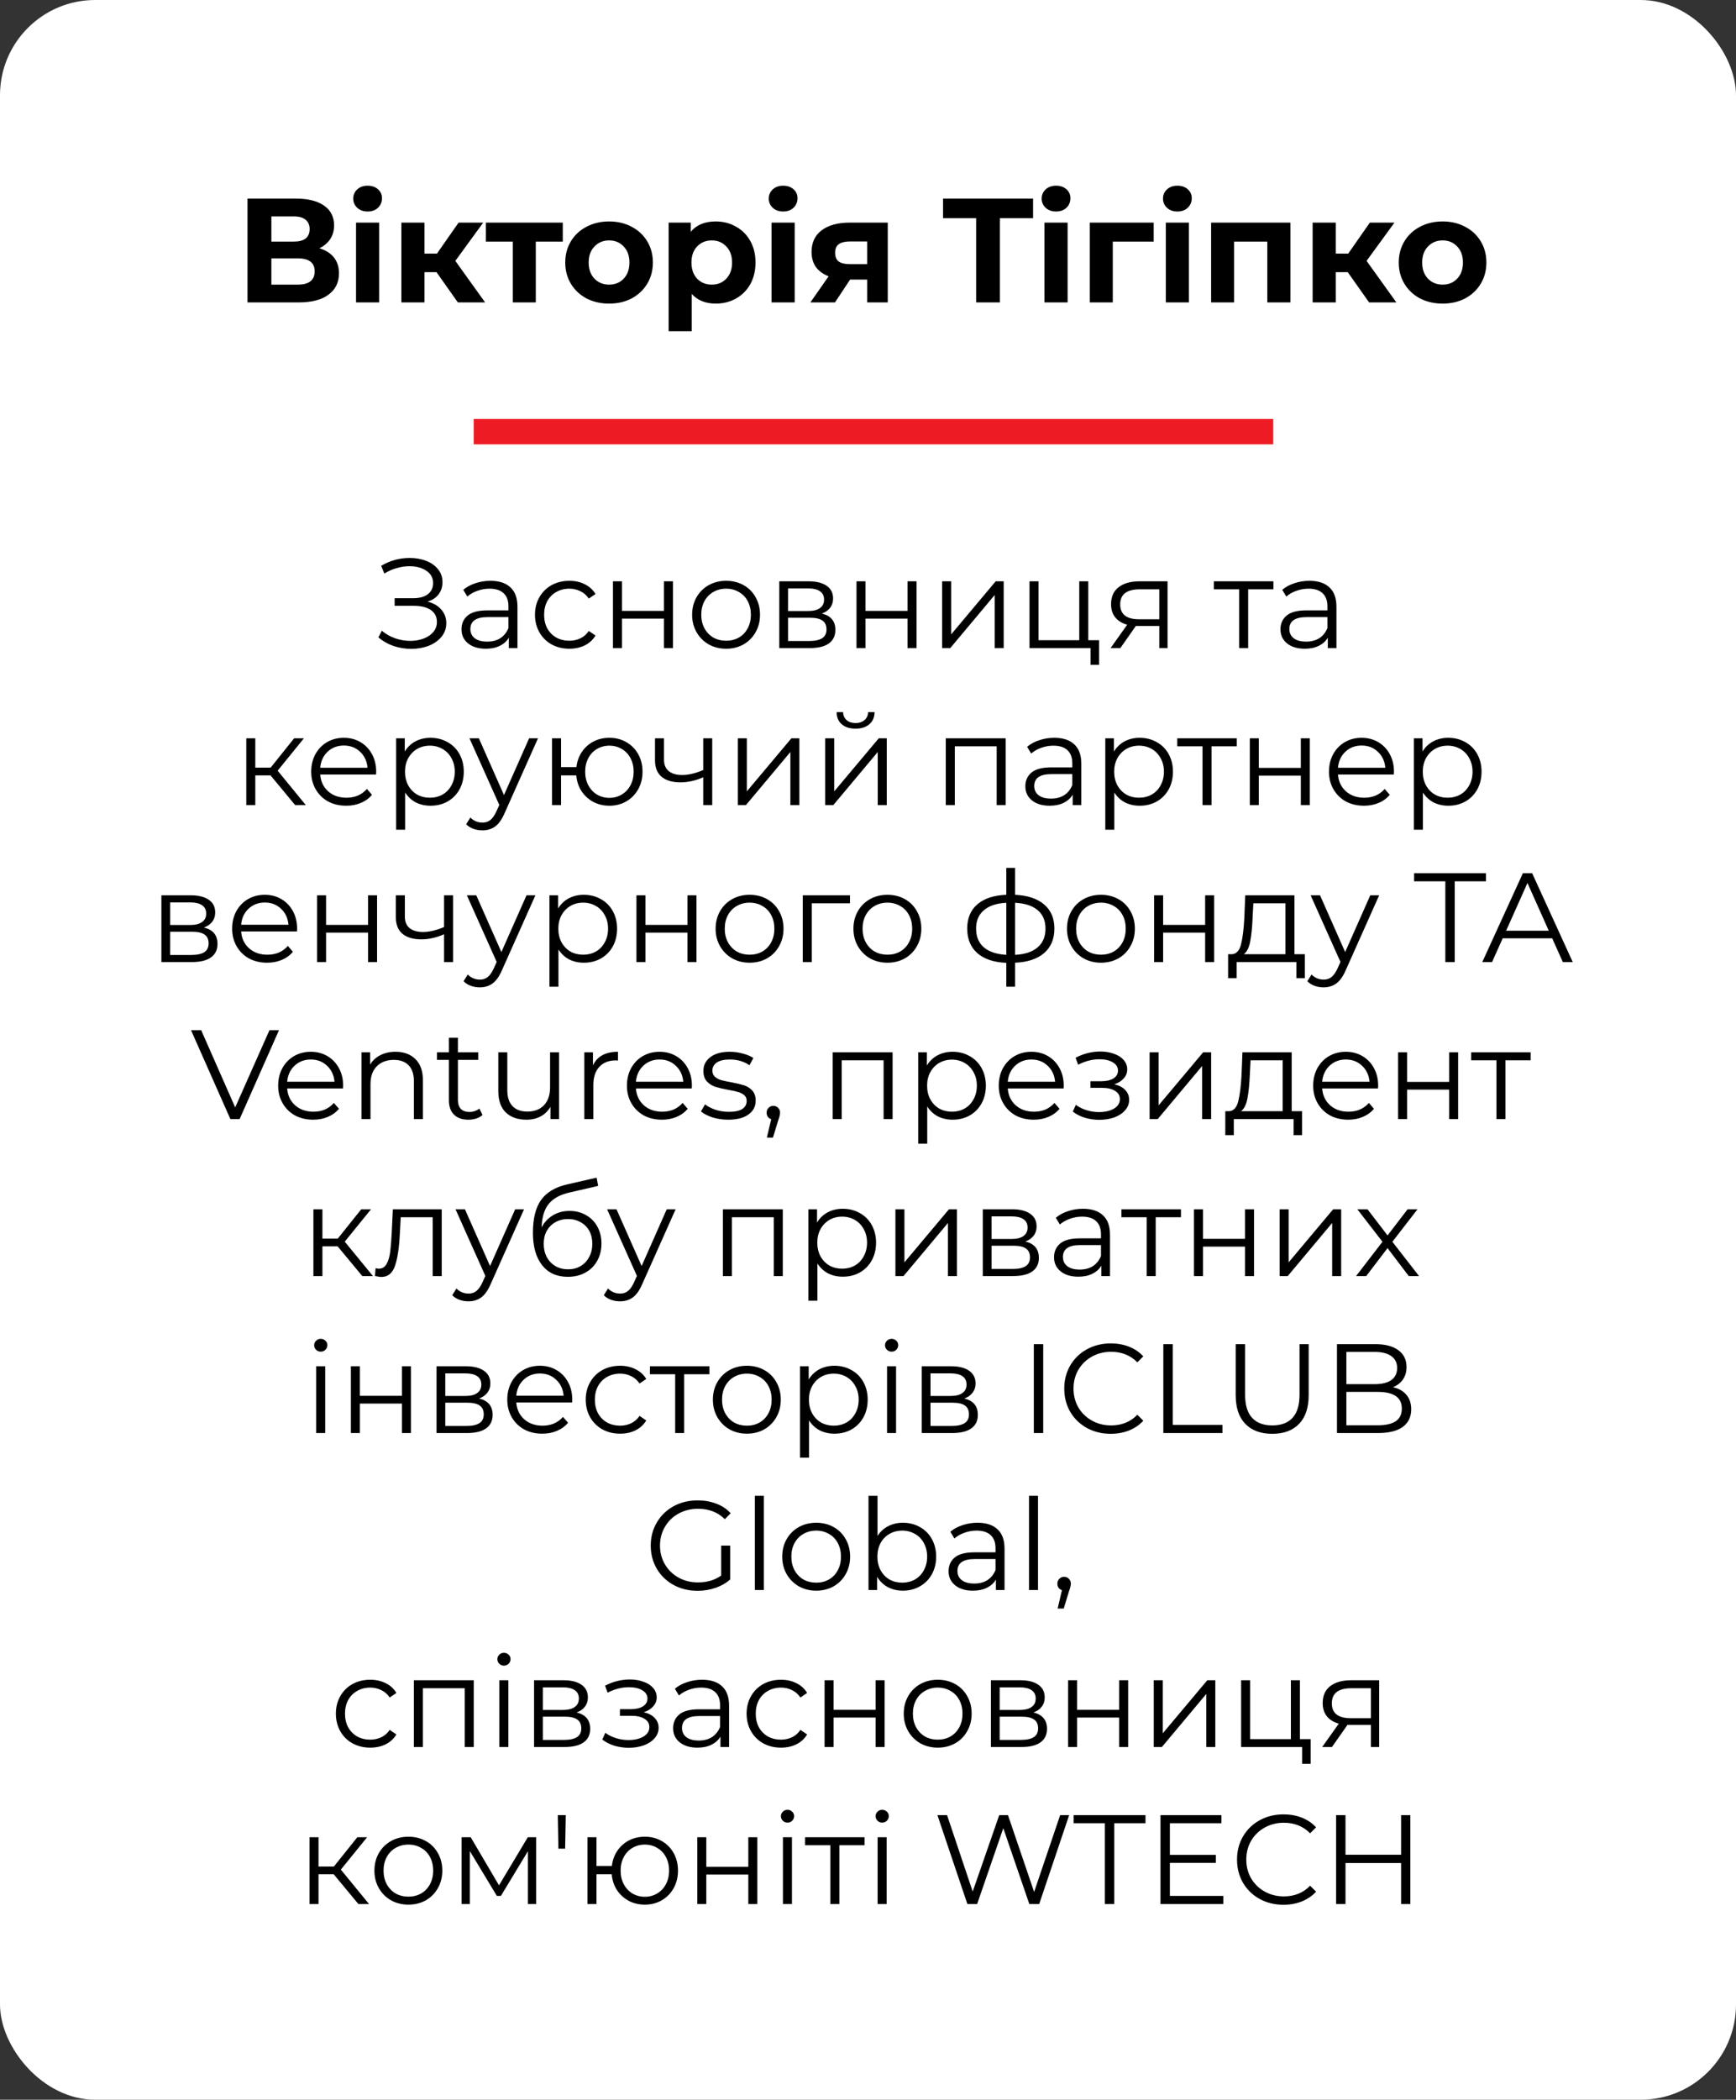
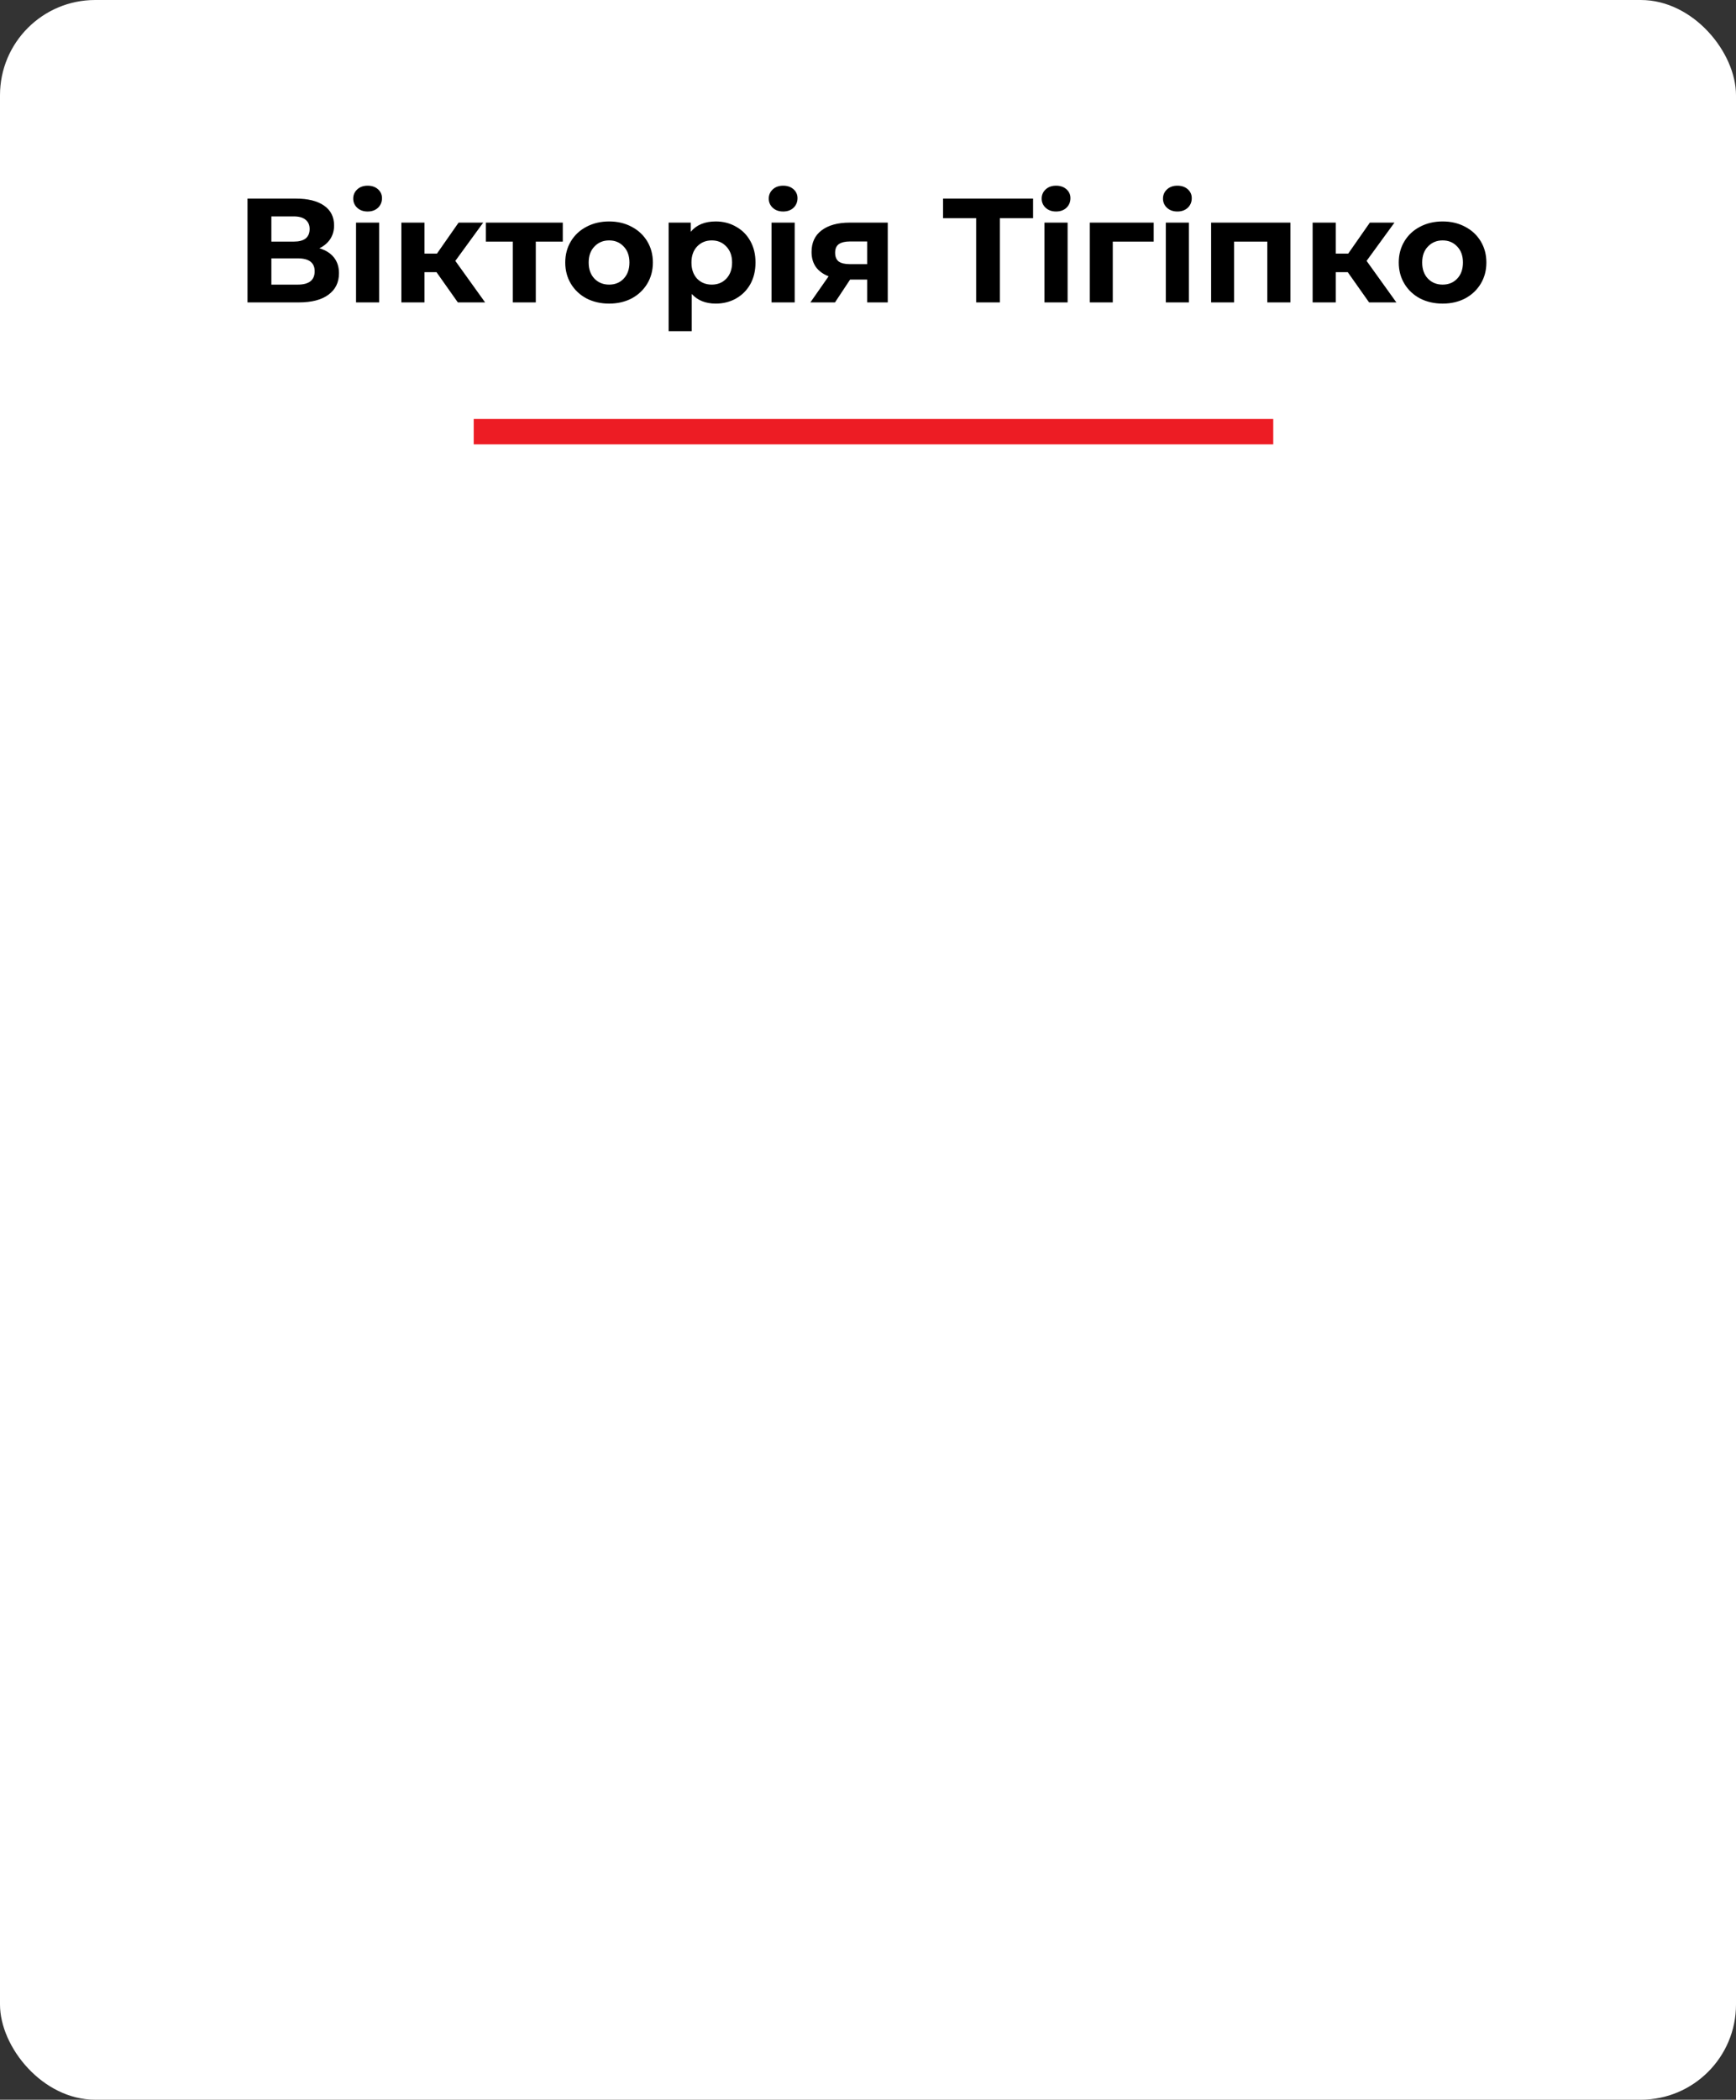
<svg xmlns="http://www.w3.org/2000/svg" width="177" height="214" viewBox="0 0 177 214" fill="none">
  <rect x="0" y="0" width="177" height="214" fill="#333333" stroke="none" />
  <rect width="177" height="214" rx="9.705" fill="white" />
  <path d="M32.566 25.304C33.211 25.496 33.705 25.808 34.048 26.242C34.391 26.675 34.562 27.209 34.562 27.844C34.562 28.781 34.204 29.512 33.489 30.036C32.783 30.56 31.77 30.822 30.45 30.822H25.235V20.241H30.163C31.392 20.241 32.35 20.477 33.035 20.951C33.72 21.425 34.063 22.1 34.063 22.977C34.063 23.501 33.932 23.964 33.67 24.367C33.408 24.76 33.04 25.073 32.566 25.304ZM27.669 24.624H29.951C30.485 24.624 30.889 24.518 31.161 24.307C31.433 24.085 31.569 23.763 31.569 23.339C31.569 22.926 31.428 22.609 31.146 22.387C30.873 22.165 30.476 22.055 29.951 22.055H27.669V24.624ZM30.36 29.008C31.508 29.008 32.083 28.554 32.083 27.647C32.083 26.771 31.508 26.332 30.36 26.332H27.669V29.008H30.36ZM36.302 22.689H38.66V30.822H36.302V22.689ZM37.481 21.556C37.048 21.556 36.695 21.43 36.423 21.178C36.151 20.926 36.015 20.613 36.015 20.241C36.015 19.868 36.151 19.555 36.423 19.303C36.695 19.052 37.048 18.925 37.481 18.925C37.914 18.925 38.267 19.046 38.539 19.288C38.811 19.53 38.947 19.832 38.947 20.195C38.947 20.588 38.811 20.916 38.539 21.178C38.267 21.43 37.914 21.556 37.481 21.556ZM44.505 27.738H43.281V30.822H40.923V22.689H43.281V25.849H44.55L46.757 22.689H49.267L46.425 26.589L49.463 30.822H46.682L44.505 27.738ZM57.38 24.624H54.629V30.822H52.286V24.624H49.535V22.689H57.38V24.624ZM62.106 30.943C61.25 30.943 60.479 30.766 59.794 30.414C59.118 30.051 58.589 29.552 58.206 28.917C57.824 28.282 57.632 27.562 57.632 26.756C57.632 25.949 57.824 25.229 58.206 24.594C58.589 23.959 59.118 23.465 59.794 23.113C60.479 22.75 61.25 22.569 62.106 22.569C62.963 22.569 63.729 22.75 64.404 23.113C65.079 23.465 65.608 23.959 65.991 24.594C66.374 25.229 66.566 25.949 66.566 26.756C66.566 27.562 66.374 28.282 65.991 28.917C65.608 29.552 65.079 30.051 64.404 30.414C63.729 30.766 62.963 30.943 62.106 30.943ZM62.106 29.008C62.711 29.008 63.205 28.806 63.588 28.403C63.981 27.99 64.177 27.441 64.177 26.756C64.177 26.07 63.981 25.526 63.588 25.123C63.205 24.71 62.711 24.503 62.106 24.503C61.502 24.503 61.003 24.71 60.61 25.123C60.217 25.526 60.02 26.07 60.02 26.756C60.02 27.441 60.217 27.99 60.61 28.403C61.003 28.806 61.502 29.008 62.106 29.008ZM72.979 22.569C73.735 22.569 74.42 22.745 75.035 23.098C75.66 23.44 76.149 23.929 76.501 24.564C76.854 25.189 77.03 25.919 77.03 26.756C77.03 27.592 76.854 28.328 76.501 28.962C76.149 29.587 75.66 30.076 75.035 30.429C74.42 30.771 73.735 30.943 72.979 30.943C71.941 30.943 71.125 30.615 70.531 29.96V33.754H68.172V22.689H70.425V23.627C71.009 22.921 71.861 22.569 72.979 22.569ZM72.571 29.008C73.176 29.008 73.67 28.806 74.052 28.403C74.445 27.99 74.642 27.441 74.642 26.756C74.642 26.07 74.445 25.526 74.052 25.123C73.67 24.71 73.176 24.503 72.571 24.503C71.966 24.503 71.468 24.71 71.075 25.123C70.692 25.526 70.5 26.07 70.5 26.756C70.5 27.441 70.692 27.99 71.075 28.403C71.468 28.806 71.966 29.008 72.571 29.008ZM78.668 22.689H81.026V30.822H78.668V22.689ZM79.847 21.556C79.414 21.556 79.061 21.43 78.789 21.178C78.517 20.926 78.381 20.613 78.381 20.241C78.381 19.868 78.517 19.555 78.789 19.303C79.061 19.052 79.414 18.925 79.847 18.925C80.28 18.925 80.633 19.046 80.905 19.288C81.177 19.53 81.313 19.832 81.313 20.195C81.313 20.588 81.177 20.916 80.905 21.178C80.633 21.43 80.28 21.556 79.847 21.556ZM90.514 22.689V30.822H88.413V28.494H86.675L85.133 30.822H82.624L84.483 28.161C83.919 27.94 83.485 27.622 83.183 27.209C82.891 26.786 82.745 26.277 82.745 25.682C82.745 24.725 83.087 23.989 83.772 23.475C84.468 22.951 85.42 22.689 86.629 22.689H90.514ZM86.675 24.609C86.171 24.609 85.788 24.7 85.526 24.881C85.274 25.063 85.148 25.355 85.148 25.758C85.148 26.161 85.269 26.458 85.511 26.65C85.763 26.831 86.141 26.922 86.644 26.922H88.413V24.609H86.675ZM105.33 22.236H101.944V30.822H99.525V22.236H96.154V20.241H105.33V22.236ZM106.494 22.689H108.852V30.822H106.494V22.689ZM107.673 21.556C107.239 21.556 106.887 21.43 106.615 21.178C106.343 20.926 106.207 20.613 106.207 20.241C106.207 19.868 106.343 19.555 106.615 19.303C106.887 19.052 107.239 18.925 107.673 18.925C108.106 18.925 108.459 19.046 108.731 19.288C109.003 19.53 109.139 19.832 109.139 20.195C109.139 20.588 109.003 20.916 108.731 21.178C108.459 21.43 108.106 21.556 107.673 21.556ZM117.629 24.624H113.457V30.822H111.115V22.689H117.629V24.624ZM118.864 22.689H121.222V30.822H118.864V22.689ZM120.043 21.556C119.61 21.556 119.257 21.43 118.985 21.178C118.713 20.926 118.577 20.613 118.577 20.241C118.577 19.868 118.713 19.555 118.985 19.303C119.257 19.052 119.61 18.925 120.043 18.925C120.476 18.925 120.829 19.046 121.101 19.288C121.373 19.53 121.509 19.832 121.509 20.195C121.509 20.588 121.373 20.916 121.101 21.178C120.829 21.43 120.476 21.556 120.043 21.556ZM131.572 22.689V30.822H129.214V24.624H125.828V30.822H123.485V22.689H131.572ZM137.415 27.738H136.191V30.822H133.833V22.689H136.191V25.849H137.461L139.668 22.689H142.177L139.335 26.589L142.373 30.822H139.592L137.415 27.738ZM147.089 30.943C146.233 30.943 145.462 30.766 144.777 30.414C144.102 30.051 143.572 29.552 143.19 28.917C142.807 28.282 142.615 27.562 142.615 26.756C142.615 25.949 142.807 25.229 143.19 24.594C143.572 23.959 144.102 23.465 144.777 23.113C145.462 22.75 146.233 22.569 147.089 22.569C147.946 22.569 148.712 22.75 149.387 23.113C150.062 23.465 150.591 23.959 150.974 24.594C151.357 25.229 151.549 25.949 151.549 26.756C151.549 27.562 151.357 28.282 150.974 28.917C150.591 29.552 150.062 30.051 149.387 30.414C148.712 30.766 147.946 30.943 147.089 30.943ZM147.089 29.008C147.694 29.008 148.188 28.806 148.571 28.403C148.964 27.99 149.16 27.441 149.16 26.756C149.16 26.07 148.964 25.526 148.571 25.123C148.188 24.71 147.694 24.503 147.089 24.503C146.485 24.503 145.986 24.71 145.593 25.123C145.2 25.526 145.003 26.07 145.003 26.756C145.003 27.441 145.2 27.99 145.593 28.403C145.986 28.806 146.485 29.008 147.089 29.008Z" fill="black" />
-   <path d="M43.588 61.317C44.184 61.464 44.65 61.731 44.986 62.12C45.331 62.508 45.504 62.974 45.504 63.517C45.504 64.043 45.34 64.505 45.012 64.902C44.684 65.298 44.248 65.605 43.705 65.82C43.161 66.027 42.571 66.131 41.932 66.131C41.328 66.131 40.733 66.036 40.147 65.846C39.569 65.648 39.047 65.355 38.581 64.966L38.93 64.281C39.327 64.617 39.78 64.876 40.289 65.057C40.798 65.229 41.311 65.316 41.829 65.316C42.32 65.316 42.773 65.238 43.187 65.083C43.601 64.927 43.929 64.707 44.171 64.423C44.421 64.129 44.546 63.785 44.546 63.388C44.546 62.861 44.339 62.456 43.925 62.171C43.511 61.887 42.928 61.744 42.178 61.744H40.237V60.968H42.126C42.765 60.968 43.261 60.834 43.614 60.567C43.977 60.291 44.158 59.911 44.158 59.428C44.158 58.893 43.929 58.475 43.472 58.173C43.015 57.862 42.441 57.707 41.751 57.707C41.32 57.707 40.884 57.772 40.444 57.901C40.004 58.022 39.586 58.207 39.189 58.458L38.865 57.668C39.763 57.133 40.733 56.866 41.777 56.866C42.389 56.866 42.95 56.965 43.459 57.164C43.968 57.362 44.369 57.647 44.662 58.018C44.964 58.389 45.115 58.824 45.115 59.325C45.115 59.808 44.982 60.226 44.714 60.58C44.447 60.925 44.072 61.171 43.588 61.317ZM50.003 59.195C50.892 59.195 51.573 59.419 52.048 59.868C52.522 60.308 52.759 60.964 52.759 61.835V66.053H51.88V64.992C51.672 65.346 51.366 65.622 50.961 65.82C50.564 66.019 50.09 66.118 49.537 66.118C48.778 66.118 48.174 65.937 47.726 65.575C47.277 65.212 47.053 64.733 47.053 64.138C47.053 63.56 47.26 63.094 47.674 62.741C48.097 62.387 48.765 62.21 49.68 62.21H51.841V61.796C51.841 61.209 51.677 60.765 51.349 60.463C51.021 60.153 50.542 59.997 49.913 59.997C49.481 59.997 49.067 60.071 48.67 60.217C48.274 60.355 47.933 60.55 47.648 60.8L47.234 60.114C47.579 59.821 47.993 59.596 48.476 59.441C48.959 59.277 49.468 59.195 50.003 59.195ZM49.68 65.393C50.197 65.393 50.642 65.277 51.013 65.044C51.383 64.802 51.66 64.457 51.841 64.009V62.896H49.706C48.541 62.896 47.959 63.301 47.959 64.112C47.959 64.509 48.11 64.824 48.412 65.057C48.714 65.281 49.136 65.393 49.68 65.393ZM58.052 66.118C57.379 66.118 56.775 65.971 56.24 65.678C55.714 65.385 55.3 64.975 54.998 64.449C54.696 63.914 54.545 63.314 54.545 62.65C54.545 61.986 54.696 61.391 54.998 60.864C55.3 60.338 55.714 59.928 56.24 59.635C56.775 59.342 57.379 59.195 58.052 59.195C58.638 59.195 59.16 59.312 59.617 59.544C60.083 59.769 60.45 60.101 60.717 60.541L60.032 61.007C59.807 60.67 59.523 60.42 59.178 60.256C58.833 60.084 58.457 59.997 58.052 59.997C57.56 59.997 57.116 60.11 56.719 60.334C56.331 60.55 56.025 60.86 55.8 61.266C55.585 61.671 55.477 62.133 55.477 62.65C55.477 63.176 55.585 63.642 55.8 64.048C56.025 64.444 56.331 64.755 56.719 64.979C57.116 65.195 57.56 65.303 58.052 65.303C58.457 65.303 58.833 65.221 59.178 65.057C59.523 64.893 59.807 64.643 60.032 64.306L60.717 64.772C60.45 65.212 60.083 65.549 59.617 65.781C59.152 66.006 58.63 66.118 58.052 66.118ZM62.496 59.247H63.415V62.262H67.698V59.247H68.617V66.053H67.698V63.051H63.415V66.053H62.496V59.247ZM74.036 66.118C73.38 66.118 72.79 65.971 72.263 65.678C71.737 65.376 71.323 64.962 71.021 64.436C70.719 63.91 70.568 63.314 70.568 62.65C70.568 61.986 70.719 61.391 71.021 60.864C71.323 60.338 71.737 59.928 72.263 59.635C72.79 59.342 73.38 59.195 74.036 59.195C74.692 59.195 75.283 59.342 75.809 59.635C76.335 59.928 76.745 60.338 77.038 60.864C77.34 61.391 77.491 61.986 77.491 62.65C77.491 63.314 77.34 63.91 77.038 64.436C76.745 64.962 76.335 65.376 75.809 65.678C75.283 65.971 74.692 66.118 74.036 66.118ZM74.036 65.303C74.519 65.303 74.95 65.195 75.33 64.979C75.718 64.755 76.02 64.44 76.236 64.035C76.451 63.629 76.559 63.168 76.559 62.65C76.559 62.133 76.451 61.671 76.236 61.266C76.02 60.86 75.718 60.55 75.33 60.334C74.95 60.11 74.519 59.997 74.036 59.997C73.553 59.997 73.117 60.11 72.729 60.334C72.35 60.55 72.048 60.86 71.823 61.266C71.608 61.671 71.5 62.133 71.5 62.65C71.5 63.168 71.608 63.629 71.823 64.035C72.048 64.44 72.35 64.755 72.729 64.979C73.117 65.195 73.553 65.303 74.036 65.303ZM83.789 62.534C84.712 62.749 85.174 63.306 85.174 64.203C85.174 64.798 84.954 65.255 84.514 65.575C84.074 65.894 83.418 66.053 82.547 66.053H79.454V59.247H82.457C83.233 59.247 83.841 59.398 84.281 59.7C84.721 60.002 84.941 60.433 84.941 60.994C84.941 61.365 84.837 61.684 84.63 61.951C84.432 62.21 84.152 62.404 83.789 62.534ZM80.347 62.275H82.392C82.918 62.275 83.319 62.176 83.595 61.977C83.88 61.779 84.022 61.49 84.022 61.11C84.022 60.731 83.88 60.446 83.595 60.256C83.319 60.066 82.918 59.971 82.392 59.971H80.347V62.275ZM82.508 65.329C83.095 65.329 83.535 65.234 83.828 65.044C84.121 64.854 84.268 64.556 84.268 64.151C84.268 63.746 84.134 63.448 83.867 63.258C83.6 63.06 83.177 62.961 82.599 62.961H80.347V65.329H82.508ZM87.327 59.247H88.246V62.262H92.529V59.247H93.448V66.053H92.529V63.051H88.246V66.053H87.327V59.247ZM96.059 59.247H96.978V64.656L101.519 59.247H102.335V66.053H101.416V60.644L96.887 66.053H96.059V59.247ZM112.058 65.251V67.761H111.191V66.053H104.967V59.247H105.886V65.251H110.04V59.247H110.959V65.251H112.058ZM119.041 59.247V66.053H118.2V63.802H116.065H115.806L114.227 66.053H113.231L114.926 63.672C114.4 63.526 113.994 63.276 113.709 62.922C113.425 62.568 113.282 62.12 113.282 61.576C113.282 60.817 113.541 60.239 114.059 59.842C114.576 59.445 115.284 59.247 116.181 59.247H119.041ZM114.214 61.602C114.214 62.611 114.857 63.116 116.142 63.116H118.2V60.062H116.207C114.878 60.062 114.214 60.575 114.214 61.602ZM129.835 60.062H127.26V66.053H126.341V60.062H123.766V59.247H129.835V60.062ZM133.505 59.195C134.393 59.195 135.075 59.419 135.549 59.868C136.024 60.308 136.261 60.964 136.261 61.835V66.053H135.381V64.992C135.174 65.346 134.868 65.622 134.463 65.82C134.066 66.019 133.591 66.118 133.039 66.118C132.28 66.118 131.676 65.937 131.228 65.575C130.779 65.212 130.555 64.733 130.555 64.138C130.555 63.56 130.762 63.094 131.176 62.741C131.599 62.387 132.267 62.21 133.181 62.21H135.342V61.796C135.342 61.209 135.179 60.765 134.851 60.463C134.523 60.153 134.044 59.997 133.414 59.997C132.983 59.997 132.569 60.071 132.172 60.217C131.775 60.355 131.435 60.55 131.15 60.8L130.736 60.114C131.081 59.821 131.495 59.596 131.978 59.441C132.461 59.277 132.97 59.195 133.505 59.195ZM133.181 65.393C133.699 65.393 134.143 65.277 134.514 65.044C134.885 64.802 135.161 64.457 135.342 64.009V62.896H133.207C132.043 62.896 131.46 63.301 131.46 64.112C131.46 64.509 131.611 64.824 131.913 65.057C132.215 65.281 132.638 65.393 133.181 65.393ZM27.583 79.025H26.03V82.053H25.111V75.247H26.03V78.236H27.596L29.99 75.247H30.986L28.308 78.547L31.18 82.053H30.093L27.583 79.025ZM38.342 78.935H32.649C32.7 79.642 32.972 80.216 33.464 80.656C33.956 81.087 34.577 81.303 35.327 81.303C35.75 81.303 36.138 81.229 36.492 81.083C36.846 80.927 37.152 80.703 37.411 80.41L37.928 81.005C37.626 81.367 37.247 81.644 36.789 81.833C36.341 82.023 35.845 82.118 35.301 82.118C34.603 82.118 33.981 81.971 33.438 81.678C32.903 81.376 32.485 80.962 32.183 80.436C31.881 79.909 31.73 79.314 31.73 78.65C31.73 77.986 31.872 77.391 32.157 76.864C32.45 76.338 32.847 75.928 33.347 75.635C33.856 75.342 34.426 75.195 35.056 75.195C35.685 75.195 36.25 75.342 36.751 75.635C37.251 75.928 37.644 76.338 37.928 76.864C38.213 77.382 38.355 77.977 38.355 78.65L38.342 78.935ZM35.056 75.984C34.4 75.984 33.848 76.196 33.399 76.618C32.959 77.033 32.709 77.576 32.649 78.249H37.475C37.415 77.576 37.16 77.033 36.712 76.618C36.272 76.196 35.72 75.984 35.056 75.984ZM43.895 75.195C44.534 75.195 45.112 75.342 45.629 75.635C46.147 75.92 46.553 76.325 46.846 76.851C47.139 77.378 47.286 77.977 47.286 78.65C47.286 79.332 47.139 79.935 46.846 80.462C46.553 80.988 46.147 81.398 45.629 81.691C45.12 81.976 44.542 82.118 43.895 82.118C43.343 82.118 42.843 82.006 42.395 81.781C41.955 81.549 41.592 81.212 41.307 80.772V84.564H40.389V75.247H41.269V76.593C41.545 76.144 41.907 75.799 42.356 75.558C42.813 75.316 43.326 75.195 43.895 75.195ZM43.831 81.303C44.305 81.303 44.737 81.195 45.125 80.979C45.513 80.755 45.815 80.44 46.031 80.035C46.255 79.629 46.367 79.168 46.367 78.65C46.367 78.132 46.255 77.675 46.031 77.278C45.815 76.873 45.513 76.558 45.125 76.334C44.737 76.11 44.305 75.997 43.831 75.997C43.348 75.997 42.912 76.11 42.524 76.334C42.144 76.558 41.842 76.873 41.618 77.278C41.402 77.675 41.295 78.132 41.295 78.65C41.295 79.168 41.402 79.629 41.618 80.035C41.842 80.44 42.144 80.755 42.524 80.979C42.912 81.195 43.348 81.303 43.831 81.303ZM54.854 75.247L51.451 82.868C51.175 83.507 50.856 83.96 50.493 84.227C50.131 84.495 49.696 84.628 49.187 84.628C48.859 84.628 48.553 84.576 48.268 84.473C47.983 84.369 47.737 84.214 47.53 84.007L47.957 83.321C48.302 83.666 48.716 83.839 49.2 83.839C49.51 83.839 49.773 83.753 49.989 83.58C50.213 83.408 50.42 83.114 50.61 82.7L50.907 82.04L47.867 75.247H48.824L51.386 81.031L53.948 75.247H54.854ZM62.134 75.195C62.773 75.195 63.346 75.342 63.855 75.635C64.373 75.928 64.778 76.338 65.072 76.864C65.365 77.391 65.511 77.986 65.511 78.65C65.511 79.314 65.365 79.909 65.072 80.436C64.778 80.962 64.373 81.376 63.855 81.678C63.346 81.971 62.773 82.118 62.134 82.118C61.53 82.118 60.983 81.989 60.491 81.73C59.999 81.462 59.598 81.096 59.288 80.63C58.986 80.164 58.809 79.629 58.757 79.025H57.204V82.053H56.285V75.247H57.204V78.184H58.77C58.839 77.598 59.024 77.08 59.326 76.632C59.637 76.174 60.034 75.821 60.517 75.57C61 75.32 61.539 75.195 62.134 75.195ZM62.134 81.316C62.6 81.316 63.019 81.204 63.389 80.979C63.769 80.755 64.067 80.44 64.282 80.035C64.498 79.629 64.606 79.168 64.606 78.65C64.606 78.132 64.498 77.671 64.282 77.266C64.067 76.86 63.769 76.549 63.389 76.334C63.019 76.11 62.6 75.997 62.134 75.997C61.668 75.997 61.246 76.11 60.866 76.334C60.495 76.549 60.202 76.86 59.986 77.266C59.771 77.671 59.663 78.132 59.663 78.65C59.663 79.168 59.771 79.629 59.986 80.035C60.202 80.44 60.495 80.755 60.866 80.979C61.246 81.204 61.668 81.316 62.134 81.316ZM72.618 75.247V82.053H71.7V79.219C70.915 79.564 70.143 79.737 69.383 79.737C68.564 79.737 67.926 79.552 67.469 79.181C67.011 78.801 66.783 78.236 66.783 77.486V75.247H67.701V77.434C67.701 77.943 67.865 78.331 68.193 78.598C68.521 78.857 68.974 78.987 69.552 78.987C70.19 78.987 70.906 78.818 71.7 78.482V75.247H72.618ZM75.228 75.247H76.146V80.656L80.688 75.247H81.503V82.053H80.585V76.644L76.056 82.053H75.228V75.247ZM84.136 75.247H85.055V80.656L89.597 75.247H90.412V82.053H89.493V76.644L84.964 82.053H84.136V75.247ZM87.229 74.263C86.642 74.263 86.176 74.117 85.831 73.823C85.486 73.53 85.309 73.116 85.301 72.581H85.961C85.969 72.918 86.09 73.189 86.323 73.397C86.556 73.595 86.858 73.694 87.229 73.694C87.6 73.694 87.902 73.595 88.135 73.397C88.376 73.189 88.501 72.918 88.51 72.581H89.17C89.161 73.116 88.98 73.53 88.626 73.823C88.281 74.117 87.816 74.263 87.229 74.263ZM102.539 75.247V82.053H101.62V76.062H97.35V82.053H96.431V75.247H102.539ZM107.493 75.195C108.381 75.195 109.063 75.419 109.537 75.868C110.012 76.308 110.249 76.964 110.249 77.835V82.053H109.369V80.992C109.162 81.346 108.856 81.622 108.45 81.82C108.054 82.019 107.579 82.118 107.027 82.118C106.268 82.118 105.664 81.937 105.215 81.575C104.767 81.212 104.543 80.733 104.543 80.138C104.543 79.56 104.75 79.094 105.164 78.741C105.586 78.387 106.255 78.21 107.169 78.21H109.33V77.796C109.33 77.209 109.166 76.765 108.839 76.463C108.511 76.153 108.032 75.997 107.402 75.997C106.971 75.997 106.557 76.071 106.16 76.217C105.763 76.355 105.422 76.549 105.138 76.8L104.724 76.114C105.069 75.821 105.483 75.596 105.966 75.441C106.449 75.277 106.958 75.195 107.493 75.195ZM107.169 81.393C107.687 81.393 108.131 81.277 108.502 81.044C108.873 80.802 109.149 80.457 109.33 80.009V78.896H107.195C106.031 78.896 105.448 79.301 105.448 80.112C105.448 80.509 105.599 80.824 105.901 81.057C106.203 81.281 106.626 81.393 107.169 81.393ZM116.201 75.195C116.84 75.195 117.418 75.342 117.935 75.635C118.453 75.92 118.858 76.325 119.152 76.851C119.445 77.378 119.592 77.977 119.592 78.65C119.592 79.332 119.445 79.935 119.152 80.462C118.858 80.988 118.453 81.398 117.935 81.691C117.426 81.976 116.848 82.118 116.201 82.118C115.649 82.118 115.149 82.006 114.7 81.781C114.26 81.549 113.898 81.212 113.613 80.772V84.564H112.695V75.247H113.575V76.593C113.851 76.144 114.213 75.799 114.662 75.558C115.119 75.316 115.632 75.195 116.201 75.195ZM116.137 81.303C116.611 81.303 117.042 81.195 117.431 80.979C117.819 80.755 118.121 80.44 118.336 80.035C118.561 79.629 118.673 79.168 118.673 78.65C118.673 78.132 118.561 77.675 118.336 77.278C118.121 76.873 117.819 76.558 117.431 76.334C117.042 76.11 116.611 75.997 116.137 75.997C115.654 75.997 115.218 76.11 114.83 76.334C114.45 76.558 114.148 76.873 113.924 77.278C113.708 77.675 113.6 78.132 113.6 78.65C113.6 79.168 113.708 79.629 113.924 80.035C114.148 80.44 114.45 80.755 114.83 80.979C115.218 81.195 115.654 81.303 116.137 81.303ZM126.1 76.062H123.525V82.053H122.607V76.062H120.032V75.247H126.1V76.062ZM127.429 75.247H128.348V78.262H132.631V75.247H133.549V82.053H132.631V79.051H128.348V82.053H127.429V75.247ZM142.113 78.935H136.419C136.471 79.642 136.743 80.216 137.235 80.656C137.726 81.087 138.347 81.303 139.098 81.303C139.521 81.303 139.909 81.229 140.262 81.083C140.616 80.927 140.922 80.703 141.181 80.41L141.699 81.005C141.397 81.367 141.017 81.644 140.56 81.833C140.112 82.023 139.616 82.118 139.072 82.118C138.373 82.118 137.752 81.971 137.209 81.678C136.674 81.376 136.255 80.962 135.954 80.436C135.652 79.909 135.501 79.314 135.501 78.65C135.501 77.986 135.643 77.391 135.928 76.864C136.221 76.338 136.618 75.928 137.118 75.635C137.627 75.342 138.196 75.195 138.826 75.195C139.456 75.195 140.021 75.342 140.521 75.635C141.022 75.928 141.414 76.338 141.699 76.864C141.983 77.382 142.126 77.977 142.126 78.65L142.113 78.935ZM138.826 75.984C138.171 75.984 137.618 76.196 137.17 76.618C136.73 77.033 136.48 77.576 136.419 78.249H141.246C141.186 77.576 140.931 77.033 140.482 76.618C140.043 76.196 139.49 75.984 138.826 75.984ZM147.666 75.195C148.305 75.195 148.882 75.342 149.4 75.635C149.918 75.92 150.323 76.325 150.616 76.851C150.91 77.378 151.056 77.977 151.056 78.65C151.056 79.332 150.91 79.935 150.616 80.462C150.323 80.988 149.918 81.398 149.4 81.691C148.891 81.976 148.313 82.118 147.666 82.118C147.114 82.118 146.614 82.006 146.165 81.781C145.725 81.549 145.363 81.212 145.078 80.772V84.564H144.159V75.247H145.039V76.593C145.315 76.144 145.678 75.799 146.126 75.558C146.584 75.316 147.097 75.195 147.666 75.195ZM147.601 81.303C148.076 81.303 148.507 81.195 148.895 80.979C149.284 80.755 149.586 80.44 149.801 80.035C150.025 79.629 150.138 79.168 150.138 78.65C150.138 78.132 150.025 77.675 149.801 77.278C149.586 76.873 149.284 76.558 148.895 76.334C148.507 76.11 148.076 75.997 147.601 75.997C147.118 75.997 146.683 76.11 146.295 76.334C145.915 76.558 145.613 76.873 145.389 77.278C145.173 77.675 145.065 78.132 145.065 78.65C145.065 79.168 145.173 79.629 145.389 80.035C145.613 80.44 145.915 80.755 146.295 80.979C146.683 81.195 147.118 81.303 147.601 81.303ZM20.79 94.534C21.713 94.749 22.175 95.306 22.175 96.203C22.175 96.798 21.955 97.255 21.515 97.575C21.075 97.894 20.419 98.053 19.548 98.053H16.455V91.247H19.457C20.234 91.247 20.842 91.398 21.282 91.7C21.722 92.002 21.942 92.433 21.942 92.994C21.942 93.365 21.838 93.684 21.631 93.951C21.433 94.21 21.152 94.404 20.79 94.534ZM17.348 94.275H19.393C19.919 94.275 20.32 94.176 20.596 93.977C20.881 93.779 21.023 93.49 21.023 93.11C21.023 92.731 20.881 92.446 20.596 92.256C20.32 92.066 19.919 91.972 19.393 91.972H17.348V94.275ZM19.509 97.329C20.096 97.329 20.536 97.234 20.829 97.044C21.122 96.854 21.269 96.556 21.269 96.151C21.269 95.746 21.135 95.448 20.868 95.258C20.6 95.06 20.178 94.961 19.6 94.961H17.348V97.329H19.509ZM30.28 94.935H24.587C24.638 95.642 24.91 96.216 25.402 96.656C25.894 97.087 26.515 97.303 27.265 97.303C27.688 97.303 28.076 97.229 28.43 97.083C28.784 96.927 29.09 96.703 29.349 96.41L29.866 97.005C29.564 97.367 29.185 97.644 28.727 97.833C28.279 98.023 27.783 98.118 27.239 98.118C26.541 98.118 25.919 97.971 25.376 97.678C24.841 97.376 24.423 96.962 24.121 96.436C23.819 95.909 23.668 95.314 23.668 94.65C23.668 93.986 23.81 93.391 24.095 92.864C24.388 92.338 24.785 91.928 25.285 91.635C25.794 91.342 26.364 91.195 26.994 91.195C27.623 91.195 28.188 91.342 28.689 91.635C29.189 91.928 29.581 92.338 29.866 92.864C30.151 93.382 30.293 93.977 30.293 94.65L30.28 94.935ZM26.994 91.984C26.338 91.984 25.786 92.196 25.337 92.618C24.897 93.033 24.647 93.576 24.587 94.249H29.413C29.353 93.576 29.098 93.033 28.65 92.618C28.21 92.196 27.658 91.984 26.994 91.984ZM32.327 91.247H33.245V94.262H37.529V91.247H38.447V98.053H37.529V95.051H33.245V98.053H32.327V91.247ZM46.196 91.247V98.053H45.277V95.219C44.492 95.564 43.72 95.737 42.961 95.737C42.141 95.737 41.503 95.552 41.046 95.181C40.588 94.801 40.36 94.236 40.36 93.486V91.247H41.279V93.434C41.279 93.943 41.442 94.331 41.77 94.598C42.098 94.857 42.551 94.987 43.129 94.987C43.767 94.987 44.483 94.818 45.277 94.482V91.247H46.196ZM54.589 91.247L51.186 98.868C50.91 99.507 50.59 99.96 50.228 100.227C49.866 100.495 49.43 100.628 48.921 100.628C48.593 100.628 48.287 100.576 48.002 100.473C47.718 100.369 47.472 100.214 47.265 100.007L47.692 99.321C48.037 99.666 48.451 99.839 48.934 99.839C49.245 99.839 49.508 99.753 49.723 99.58C49.948 99.408 50.155 99.114 50.344 98.7L50.642 98.04L47.601 91.247H48.559L51.121 97.031L53.683 91.247H54.589ZM59.527 91.195C60.165 91.195 60.743 91.342 61.261 91.635C61.778 91.92 62.184 92.325 62.477 92.851C62.77 93.378 62.917 93.977 62.917 94.65C62.917 95.332 62.77 95.935 62.477 96.462C62.184 96.988 61.778 97.398 61.261 97.691C60.752 97.976 60.174 98.118 59.527 98.118C58.975 98.118 58.474 98.006 58.026 97.781C57.586 97.549 57.224 97.212 56.939 96.772V100.564H56.02V91.247H56.9V92.593C57.176 92.144 57.538 91.799 57.987 91.558C58.444 91.316 58.958 91.195 59.527 91.195ZM59.462 97.303C59.937 97.303 60.368 97.195 60.756 96.979C61.144 96.755 61.446 96.44 61.662 96.035C61.886 95.629 61.998 95.168 61.998 94.65C61.998 94.132 61.886 93.675 61.662 93.278C61.446 92.873 61.144 92.558 60.756 92.334C60.368 92.11 59.937 91.997 59.462 91.997C58.979 91.997 58.543 92.11 58.155 92.334C57.776 92.558 57.474 92.873 57.249 93.278C57.034 93.675 56.926 94.132 56.926 94.65C56.926 95.168 57.034 95.629 57.249 96.035C57.474 96.44 57.776 96.755 58.155 96.979C58.543 97.195 58.979 97.303 59.462 97.303ZM64.891 91.247H65.81V94.262H70.093V91.247H71.011V98.053H70.093V95.051H65.81V98.053H64.891V91.247ZM76.431 98.118C75.775 98.118 75.184 97.971 74.658 97.678C74.132 97.376 73.718 96.962 73.416 96.436C73.114 95.909 72.963 95.314 72.963 94.65C72.963 93.986 73.114 93.391 73.416 92.864C73.718 92.338 74.132 91.928 74.658 91.635C75.184 91.342 75.775 91.195 76.431 91.195C77.086 91.195 77.677 91.342 78.203 91.635C78.73 91.928 79.139 92.338 79.433 92.864C79.735 93.391 79.886 93.986 79.886 94.65C79.886 95.314 79.735 95.909 79.433 96.436C79.139 96.962 78.73 97.376 78.203 97.678C77.677 97.971 77.086 98.118 76.431 98.118ZM76.431 97.303C76.914 97.303 77.345 97.195 77.725 96.979C78.113 96.755 78.415 96.44 78.63 96.035C78.846 95.629 78.954 95.168 78.954 94.65C78.954 94.132 78.846 93.671 78.63 93.266C78.415 92.86 78.113 92.549 77.725 92.334C77.345 92.11 76.914 91.997 76.431 91.997C75.948 91.997 75.512 92.11 75.124 92.334C74.744 92.549 74.442 92.86 74.218 93.266C74.002 93.671 73.894 94.132 73.894 94.65C73.894 95.168 74.002 95.629 74.218 96.035C74.442 96.44 74.744 96.755 75.124 96.979C75.512 97.195 75.948 97.303 76.431 97.303ZM86.663 92.062H82.768V98.053H81.849V91.247H86.663V92.062ZM90.482 98.118C89.827 98.118 89.236 97.971 88.71 97.678C88.183 97.376 87.769 96.962 87.467 96.436C87.165 95.909 87.015 95.314 87.015 94.65C87.015 93.986 87.165 93.391 87.467 92.864C87.769 92.338 88.183 91.928 88.71 91.635C89.236 91.342 89.827 91.195 90.482 91.195C91.138 91.195 91.729 91.342 92.255 91.635C92.781 91.928 93.191 92.338 93.484 92.864C93.786 93.391 93.937 93.986 93.937 94.65C93.937 95.314 93.786 95.909 93.484 96.436C93.191 96.962 92.781 97.376 92.255 97.678C91.729 97.971 91.138 98.118 90.482 98.118ZM90.482 97.303C90.966 97.303 91.397 97.195 91.776 96.979C92.165 96.755 92.466 96.44 92.682 96.035C92.898 95.629 93.006 95.168 93.006 94.65C93.006 94.132 92.898 93.671 92.682 93.266C92.466 92.86 92.165 92.549 91.776 92.334C91.397 92.11 90.966 91.997 90.482 91.997C89.999 91.997 89.564 92.11 89.175 92.334C88.796 92.549 88.494 92.86 88.27 93.266C88.054 93.671 87.946 94.132 87.946 94.65C87.946 95.168 88.054 95.629 88.27 96.035C88.494 96.44 88.796 96.755 89.175 96.979C89.564 97.195 89.999 97.303 90.482 97.303ZM107.504 94.637C107.504 95.698 107.155 96.531 106.456 97.135C105.757 97.738 104.77 98.066 103.493 98.118V100.564H102.6V98.131C101.332 98.079 100.348 97.751 99.65 97.147C98.96 96.535 98.615 95.698 98.615 94.637C98.615 93.585 98.96 92.761 99.65 92.166C100.348 91.57 101.332 91.247 102.6 91.195V88.452H103.493V91.195C104.77 91.255 105.757 91.583 106.456 92.179C107.155 92.774 107.504 93.593 107.504 94.637ZM99.52 94.637C99.52 95.448 99.779 96.082 100.297 96.539C100.823 96.996 101.591 97.255 102.6 97.316V92.01C101.599 92.062 100.836 92.317 100.31 92.774C99.783 93.222 99.52 93.844 99.52 94.637ZM103.493 97.316C104.502 97.264 105.27 97.009 105.796 96.552C106.331 96.095 106.598 95.457 106.598 94.637C106.598 93.835 106.331 93.209 105.796 92.761C105.27 92.312 104.502 92.062 103.493 92.01V97.316ZM112.255 98.118C111.599 98.118 111.009 97.971 110.482 97.678C109.956 97.376 109.542 96.962 109.24 96.436C108.938 95.909 108.787 95.314 108.787 94.65C108.787 93.986 108.938 93.391 109.24 92.864C109.542 92.338 109.956 91.928 110.482 91.635C111.009 91.342 111.599 91.195 112.255 91.195C112.911 91.195 113.502 91.342 114.028 91.635C114.554 91.928 114.964 92.338 115.257 92.864C115.559 93.391 115.71 93.986 115.71 94.65C115.71 95.314 115.559 95.909 115.257 96.436C114.964 96.962 114.554 97.376 114.028 97.678C113.502 97.971 112.911 98.118 112.255 98.118ZM112.255 97.303C112.738 97.303 113.169 97.195 113.549 96.979C113.937 96.755 114.239 96.44 114.455 96.035C114.67 95.629 114.778 95.168 114.778 94.65C114.778 94.132 114.67 93.671 114.455 93.266C114.239 92.86 113.937 92.549 113.549 92.334C113.169 92.11 112.738 91.997 112.255 91.997C111.772 91.997 111.336 92.11 110.948 92.334C110.569 92.549 110.267 92.86 110.042 93.266C109.827 93.671 109.719 94.132 109.719 94.65C109.719 95.168 109.827 95.629 110.042 96.035C110.267 96.44 110.569 96.755 110.948 96.979C111.336 97.195 111.772 97.303 112.255 97.303ZM117.673 91.247H118.592V94.262H122.875V91.247H123.794V98.053H122.875V95.051H118.592V98.053H117.673V91.247ZM133.043 97.251V99.697H132.176V98.053H126.082V99.697H125.215V97.251H125.603C126.06 97.225 126.371 96.889 126.535 96.242C126.699 95.595 126.811 94.689 126.871 93.524L126.962 91.247H131.982V97.251H133.043ZM127.712 93.576C127.669 94.542 127.587 95.34 127.466 95.97C127.346 96.591 127.13 97.018 126.819 97.251H131.064V92.062H127.79L127.712 93.576ZM140.618 91.247L137.215 98.868C136.939 99.507 136.619 99.96 136.257 100.227C135.895 100.495 135.459 100.628 134.95 100.628C134.622 100.628 134.316 100.576 134.032 100.473C133.747 100.369 133.501 100.214 133.294 100.007L133.721 99.321C134.066 99.666 134.48 99.839 134.963 99.839C135.274 99.839 135.537 99.753 135.752 99.58C135.977 99.408 136.184 99.114 136.374 98.7L136.671 98.04L133.63 91.247H134.588L137.15 97.031L139.712 91.247H140.618ZM147.364 89.823H144.181V88.995H151.504V89.823H148.321V98.053H147.364V89.823ZM158.26 95.633H153.213L152.126 98.053H151.13L155.271 88.995H156.215L160.356 98.053H159.347L158.26 95.633ZM157.91 94.857L155.737 89.992L153.563 94.857H157.91ZM28.445 104.995L24.433 114.053H23.489L19.477 104.995H20.512L23.98 112.863L27.474 104.995H28.445ZM34.973 110.935H29.28C29.332 111.642 29.603 112.216 30.095 112.656C30.587 113.087 31.208 113.303 31.958 113.303C32.381 113.303 32.769 113.229 33.123 113.083C33.477 112.927 33.783 112.703 34.042 112.41L34.559 113.005C34.257 113.367 33.878 113.643 33.421 113.833C32.972 114.023 32.476 114.118 31.933 114.118C31.234 114.118 30.613 113.971 30.069 113.678C29.534 113.376 29.116 112.962 28.814 112.436C28.512 111.91 28.361 111.314 28.361 110.65C28.361 109.986 28.503 109.391 28.788 108.864C29.081 108.338 29.478 107.928 29.979 107.635C30.488 107.342 31.057 107.195 31.687 107.195C32.316 107.195 32.882 107.342 33.382 107.635C33.882 107.928 34.275 108.338 34.559 108.864C34.844 109.382 34.986 109.977 34.986 110.65L34.973 110.935ZM31.687 107.984C31.031 107.984 30.479 108.196 30.03 108.619C29.59 109.033 29.34 109.576 29.28 110.249H34.106C34.046 109.576 33.792 109.033 33.343 108.619C32.903 108.196 32.351 107.984 31.687 107.984ZM40.324 107.195C41.178 107.195 41.855 107.445 42.356 107.946C42.865 108.437 43.119 109.158 43.119 110.107V114.053H42.2V110.197C42.2 109.49 42.024 108.951 41.67 108.58C41.316 108.209 40.812 108.023 40.156 108.023C39.423 108.023 38.84 108.243 38.409 108.683C37.986 109.115 37.775 109.714 37.775 110.482V114.053H36.856V107.247H37.736V108.502C37.986 108.088 38.331 107.769 38.771 107.545C39.22 107.312 39.738 107.195 40.324 107.195ZM49.198 113.639C49.025 113.794 48.809 113.915 48.551 114.001C48.3 114.079 48.037 114.118 47.761 114.118C47.123 114.118 46.631 113.945 46.286 113.6C45.941 113.255 45.769 112.768 45.769 112.138V108.023H44.552V107.247H45.769V105.759H46.687V107.247H48.758V108.023H46.687V112.086C46.687 112.492 46.787 112.802 46.985 113.018C47.192 113.225 47.485 113.329 47.865 113.329C48.055 113.329 48.236 113.298 48.408 113.238C48.59 113.178 48.745 113.091 48.874 112.979L49.198 113.639ZM57.004 107.247V114.053H56.124V112.811C55.882 113.225 55.55 113.549 55.127 113.781C54.705 114.006 54.222 114.118 53.678 114.118C52.79 114.118 52.087 113.872 51.569 113.38C51.06 112.88 50.806 112.151 50.806 111.194V107.247H51.724V111.103C51.724 111.819 51.901 112.362 52.255 112.733C52.608 113.104 53.113 113.29 53.769 113.29C54.485 113.29 55.05 113.074 55.464 112.643C55.878 112.203 56.085 111.595 56.085 110.818V107.247H57.004ZM60.457 108.58C60.672 108.123 60.991 107.777 61.414 107.545C61.846 107.312 62.376 107.195 63.006 107.195V108.088L62.786 108.075C62.07 108.075 61.509 108.295 61.104 108.735C60.698 109.175 60.495 109.792 60.495 110.585V114.053H59.577V107.247H60.457V108.58ZM70.532 110.935H64.839C64.891 111.642 65.162 112.216 65.654 112.656C66.146 113.087 66.767 113.303 67.517 113.303C67.94 113.303 68.328 113.229 68.682 113.083C69.036 112.927 69.342 112.703 69.601 112.41L70.118 113.005C69.816 113.367 69.437 113.643 68.98 113.833C68.531 114.023 68.035 114.118 67.492 114.118C66.793 114.118 66.172 113.971 65.628 113.678C65.093 113.376 64.675 112.962 64.373 112.436C64.071 111.91 63.92 111.314 63.92 110.65C63.92 109.986 64.062 109.391 64.347 108.864C64.641 108.338 65.037 107.928 65.538 107.635C66.047 107.342 66.616 107.195 67.246 107.195C67.875 107.195 68.441 107.342 68.941 107.635C69.441 107.928 69.834 108.338 70.118 108.864C70.403 109.382 70.545 109.977 70.545 110.65L70.532 110.935ZM67.246 107.984C66.59 107.984 66.038 108.196 65.589 108.619C65.15 109.033 64.899 109.576 64.839 110.249H69.665C69.605 109.576 69.351 109.033 68.902 108.619C68.462 108.196 67.91 107.984 67.246 107.984ZM74.24 114.118C73.688 114.118 73.157 114.04 72.648 113.885C72.148 113.721 71.755 113.518 71.471 113.277L71.885 112.552C72.169 112.777 72.528 112.962 72.959 113.109C73.39 113.247 73.839 113.316 74.305 113.316C74.926 113.316 75.383 113.221 75.676 113.031C75.978 112.833 76.129 112.557 76.129 112.203C76.129 111.953 76.047 111.759 75.883 111.621C75.719 111.474 75.512 111.366 75.262 111.297C75.012 111.219 74.68 111.146 74.266 111.077C73.714 110.974 73.269 110.87 72.933 110.767C72.597 110.654 72.308 110.469 72.066 110.21C71.833 109.951 71.717 109.593 71.717 109.136C71.717 108.567 71.954 108.101 72.428 107.739C72.903 107.376 73.563 107.195 74.408 107.195C74.848 107.195 75.288 107.256 75.728 107.376C76.168 107.488 76.53 107.639 76.815 107.829L76.414 108.567C75.853 108.179 75.184 107.984 74.408 107.984C73.822 107.984 73.377 108.088 73.075 108.295C72.782 108.502 72.635 108.774 72.635 109.11C72.635 109.369 72.717 109.576 72.881 109.731C73.054 109.887 73.265 110.003 73.515 110.081C73.765 110.15 74.11 110.223 74.55 110.301C75.094 110.404 75.529 110.508 75.857 110.611C76.185 110.715 76.466 110.892 76.698 111.142C76.931 111.392 77.048 111.737 77.048 112.177C77.048 112.772 76.798 113.247 76.297 113.6C75.806 113.945 75.12 114.118 74.24 114.118ZM78.85 112.707C79.048 112.707 79.212 112.777 79.341 112.915C79.471 113.044 79.535 113.208 79.535 113.406C79.535 113.51 79.518 113.622 79.484 113.743C79.458 113.863 79.415 114.001 79.354 114.157L78.811 115.942H78.19L78.63 114.066C78.492 114.023 78.38 113.945 78.293 113.833C78.207 113.712 78.164 113.57 78.164 113.406C78.164 113.208 78.229 113.044 78.358 112.915C78.487 112.777 78.651 112.707 78.85 112.707ZM91.008 107.247V114.053H90.09V108.062H85.82V114.053H84.901V107.247H91.008ZM97.127 107.195C97.765 107.195 98.343 107.342 98.861 107.635C99.378 107.92 99.784 108.325 100.077 108.851C100.37 109.378 100.517 109.977 100.517 110.65C100.517 111.332 100.37 111.935 100.077 112.462C99.784 112.988 99.378 113.398 98.861 113.691C98.352 113.976 97.774 114.118 97.127 114.118C96.575 114.118 96.074 114.006 95.626 113.781C95.186 113.549 94.823 113.212 94.539 112.772V116.564H93.62V107.247H94.5V108.593C94.776 108.144 95.138 107.799 95.587 107.557C96.044 107.316 96.557 107.195 97.127 107.195ZM97.062 113.303C97.536 113.303 97.968 113.195 98.356 112.979C98.744 112.755 99.046 112.44 99.262 112.035C99.486 111.629 99.598 111.168 99.598 110.65C99.598 110.132 99.486 109.675 99.262 109.278C99.046 108.873 98.744 108.558 98.356 108.334C97.968 108.11 97.536 107.997 97.062 107.997C96.579 107.997 96.143 108.11 95.755 108.334C95.375 108.558 95.073 108.873 94.849 109.278C94.633 109.675 94.526 110.132 94.526 110.65C94.526 111.168 94.633 111.629 94.849 112.035C95.073 112.44 95.375 112.755 95.755 112.979C96.143 113.195 96.579 113.303 97.062 113.303ZM108.443 110.935H102.75C102.801 111.642 103.073 112.216 103.565 112.656C104.056 113.087 104.678 113.303 105.428 113.303C105.851 113.303 106.239 113.229 106.593 113.083C106.946 112.927 107.253 112.703 107.511 112.41L108.029 113.005C107.727 113.367 107.347 113.643 106.89 113.833C106.442 114.023 105.946 114.118 105.402 114.118C104.703 114.118 104.082 113.971 103.539 113.678C103.004 113.376 102.586 112.962 102.284 112.436C101.982 111.91 101.831 111.314 101.831 110.65C101.831 109.986 101.973 109.391 102.258 108.864C102.551 108.338 102.948 107.928 103.448 107.635C103.957 107.342 104.527 107.195 105.156 107.195C105.786 107.195 106.351 107.342 106.851 107.635C107.352 107.928 107.744 108.338 108.029 108.864C108.314 109.382 108.456 109.977 108.456 110.65L108.443 110.935ZM105.156 107.984C104.501 107.984 103.949 108.196 103.5 108.619C103.06 109.033 102.81 109.576 102.75 110.249H107.576C107.516 109.576 107.261 109.033 106.813 108.619C106.373 108.196 105.821 107.984 105.156 107.984ZM113.613 110.508C114.096 110.62 114.467 110.814 114.725 111.09C114.993 111.366 115.127 111.703 115.127 112.099C115.127 112.496 114.989 112.85 114.713 113.16C114.445 113.471 114.078 113.712 113.613 113.885C113.147 114.049 112.634 114.131 112.073 114.131C111.581 114.131 111.098 114.062 110.624 113.924C110.149 113.777 109.735 113.566 109.381 113.29L109.692 112.604C110.002 112.837 110.365 113.018 110.779 113.147C111.193 113.277 111.611 113.342 112.034 113.342C112.664 113.342 113.177 113.225 113.574 112.992C113.979 112.751 114.182 112.427 114.182 112.022C114.182 111.659 114.018 111.379 113.69 111.181C113.362 110.974 112.914 110.87 112.345 110.87H111.18V110.197H112.293C112.802 110.197 113.212 110.102 113.522 109.913C113.833 109.714 113.988 109.451 113.988 109.123C113.988 108.761 113.811 108.476 113.457 108.269C113.112 108.062 112.659 107.959 112.099 107.959C111.365 107.959 110.641 108.144 109.925 108.515L109.666 107.803C110.477 107.381 111.318 107.169 112.189 107.169C112.707 107.169 113.173 107.247 113.587 107.402C114.009 107.549 114.337 107.76 114.57 108.036C114.812 108.312 114.932 108.631 114.932 108.994C114.932 109.339 114.812 109.645 114.57 109.913C114.337 110.18 114.018 110.378 113.613 110.508ZM117.212 107.247H118.131V112.656L122.673 107.247H123.488V114.053H122.569V108.644L118.04 114.053H117.212V107.247ZM132.759 113.251V115.697H131.892V114.053H125.797V115.697H124.93V113.251H125.319C125.776 113.225 126.086 112.889 126.25 112.242C126.414 111.595 126.526 110.689 126.587 109.524L126.677 107.247H131.698V113.251H132.759ZM127.428 109.576C127.385 110.542 127.303 111.34 127.182 111.97C127.061 112.591 126.846 113.018 126.535 113.251H130.779V108.062H127.505L127.428 109.576ZM140.502 110.935H134.808C134.86 111.642 135.132 112.216 135.623 112.656C136.115 113.087 136.736 113.303 137.487 113.303C137.909 113.303 138.298 113.229 138.651 113.083C139.005 112.927 139.311 112.703 139.57 112.41L140.088 113.005C139.786 113.367 139.406 113.643 138.949 113.833C138.5 114.023 138.004 114.118 137.461 114.118C136.762 114.118 136.141 113.971 135.598 113.678C135.063 113.376 134.644 112.962 134.342 112.436C134.04 111.91 133.89 111.314 133.89 110.65C133.89 109.986 134.032 109.391 134.317 108.864C134.61 108.338 135.007 107.928 135.507 107.635C136.016 107.342 136.585 107.195 137.215 107.195C137.845 107.195 138.41 107.342 138.91 107.635C139.41 107.928 139.803 108.338 140.088 108.864C140.372 109.382 140.515 109.977 140.515 110.65L140.502 110.935ZM137.215 107.984C136.559 107.984 136.007 108.196 135.559 108.619C135.119 109.033 134.869 109.576 134.808 110.249H139.635C139.574 109.576 139.32 109.033 138.871 108.619C138.431 108.196 137.879 107.984 137.215 107.984ZM142.548 107.247H143.467V110.262H147.75V107.247H148.669V114.053H147.75V111.051H143.467V114.053H142.548V107.247ZM156.068 108.062H153.493V114.053H152.574V108.062H149.999V107.247H156.068V108.062ZM34.425 127.025H32.873V130.053H31.954V123.247H32.873V126.236H34.438L36.832 123.247H37.829L35.15 126.547L38.023 130.053H36.936L34.425 127.025ZM45.037 123.247V130.053H44.118V124.062H40.857L40.767 125.744C40.698 127.159 40.534 128.246 40.275 129.005C40.016 129.764 39.555 130.144 38.89 130.144C38.709 130.144 38.489 130.109 38.23 130.04L38.295 129.251C38.45 129.285 38.558 129.303 38.619 129.303C38.972 129.303 39.24 129.139 39.421 128.811C39.602 128.483 39.723 128.078 39.783 127.595C39.844 127.112 39.895 126.473 39.938 125.68L40.055 123.247H45.037ZM53.432 123.247L50.029 130.868C49.753 131.507 49.434 131.96 49.072 132.227C48.709 132.495 48.274 132.628 47.765 132.628C47.437 132.628 47.131 132.576 46.846 132.473C46.562 132.369 46.316 132.214 46.109 132.007L46.536 131.321C46.881 131.666 47.295 131.839 47.778 131.839C48.088 131.839 48.352 131.753 48.567 131.58C48.791 131.408 48.998 131.114 49.188 130.7L49.486 130.04L46.445 123.247H47.403L49.965 129.031L52.527 123.247H53.432ZM58.062 123.415C58.692 123.415 59.253 123.557 59.745 123.842C60.245 124.118 60.633 124.511 60.909 125.02C61.185 125.52 61.323 126.094 61.323 126.741C61.323 127.405 61.177 127.996 60.883 128.513C60.599 129.022 60.197 129.419 59.68 129.704C59.162 129.989 58.567 130.131 57.894 130.131C56.764 130.131 55.889 129.734 55.267 128.94C54.646 128.147 54.336 127.051 54.336 125.654C54.336 124.196 54.612 123.079 55.164 122.302C55.725 121.526 56.596 121 57.778 120.724L60.831 120.025L60.987 120.866L58.114 121.526C57.139 121.742 56.423 122.125 55.966 122.678C55.509 123.221 55.259 124.028 55.216 125.097C55.492 124.571 55.876 124.161 56.367 123.868C56.859 123.566 57.424 123.415 58.062 123.415ZM57.92 129.367C58.395 129.367 58.817 129.26 59.188 129.044C59.568 128.82 59.861 128.509 60.068 128.112C60.284 127.715 60.392 127.267 60.392 126.767C60.392 126.266 60.288 125.826 60.081 125.447C59.874 125.067 59.581 124.774 59.201 124.567C58.83 124.351 58.403 124.243 57.92 124.243C57.437 124.243 57.006 124.351 56.626 124.567C56.255 124.774 55.962 125.067 55.746 125.447C55.539 125.826 55.436 126.266 55.436 126.767C55.436 127.267 55.539 127.715 55.746 128.112C55.962 128.509 56.26 128.82 56.639 129.044C57.019 129.26 57.446 129.367 57.92 129.367ZM68.887 123.247L65.484 130.868C65.208 131.507 64.889 131.96 64.526 132.227C64.164 132.495 63.728 132.628 63.219 132.628C62.892 132.628 62.585 132.576 62.301 132.473C62.016 132.369 61.77 132.214 61.563 132.007L61.99 131.321C62.335 131.666 62.749 131.839 63.232 131.839C63.543 131.839 63.806 131.753 64.022 131.58C64.246 131.408 64.453 131.114 64.643 130.7L64.94 130.04L61.9 123.247H62.857L65.419 129.031L67.981 123.247H68.887ZM79.812 123.247V130.053H78.894V124.062H74.624V130.053H73.705V123.247H79.812ZM85.931 123.195C86.569 123.195 87.147 123.342 87.665 123.635C88.182 123.92 88.588 124.325 88.881 124.851C89.174 125.378 89.321 125.977 89.321 126.65C89.321 127.332 89.174 127.935 88.881 128.462C88.588 128.988 88.182 129.398 87.665 129.691C87.156 129.976 86.578 130.118 85.931 130.118C85.379 130.118 84.878 130.006 84.43 129.781C83.99 129.549 83.627 129.212 83.343 128.772V132.564H82.424V123.247H83.304V124.593C83.58 124.144 83.942 123.799 84.391 123.557C84.848 123.316 85.361 123.195 85.931 123.195ZM85.866 129.303C86.341 129.303 86.772 129.195 87.16 128.979C87.548 128.755 87.85 128.44 88.066 128.035C88.29 127.629 88.402 127.168 88.402 126.65C88.402 126.132 88.29 125.675 88.066 125.278C87.85 124.873 87.548 124.558 87.16 124.334C86.772 124.11 86.341 123.997 85.866 123.997C85.383 123.997 84.947 124.11 84.559 124.334C84.18 124.558 83.878 124.873 83.653 125.278C83.438 125.675 83.33 126.132 83.33 126.65C83.33 127.168 83.438 127.629 83.653 128.035C83.878 128.44 84.18 128.755 84.559 128.979C84.947 129.195 85.383 129.303 85.866 129.303ZM91.295 123.247H92.214V128.656L96.755 123.247H97.571V130.053H96.652V124.644L92.123 130.053H91.295V123.247ZM104.538 126.534C105.461 126.749 105.923 127.306 105.923 128.203C105.923 128.798 105.703 129.255 105.263 129.574C104.823 129.894 104.167 130.053 103.296 130.053H100.204V123.247H103.206C103.982 123.247 104.59 123.398 105.03 123.7C105.47 124.002 105.69 124.433 105.69 124.994C105.69 125.365 105.586 125.684 105.379 125.951C105.181 126.21 104.901 126.404 104.538 126.534ZM101.096 126.275H103.141C103.667 126.275 104.068 126.176 104.344 125.977C104.629 125.779 104.771 125.49 104.771 125.11C104.771 124.731 104.629 124.446 104.344 124.256C104.068 124.066 103.667 123.972 103.141 123.972H101.096V126.275ZM103.257 129.329C103.844 129.329 104.284 129.234 104.577 129.044C104.87 128.854 105.017 128.557 105.017 128.151C105.017 127.746 104.883 127.448 104.616 127.258C104.349 127.06 103.926 126.961 103.348 126.961H101.096V129.329H103.257ZM110.418 123.195C111.307 123.195 111.988 123.419 112.463 123.868C112.937 124.308 113.174 124.964 113.174 125.835V130.053H112.294V128.992C112.087 129.346 111.781 129.622 111.376 129.82C110.979 130.019 110.504 130.118 109.952 130.118C109.193 130.118 108.589 129.937 108.141 129.574C107.692 129.212 107.468 128.733 107.468 128.138C107.468 127.56 107.675 127.094 108.089 126.741C108.512 126.387 109.18 126.21 110.095 126.21H112.256V125.796C112.256 125.209 112.092 124.765 111.764 124.463C111.436 124.153 110.957 123.997 110.328 123.997C109.896 123.997 109.482 124.071 109.085 124.217C108.689 124.355 108.348 124.55 108.063 124.8L107.649 124.114C107.994 123.821 108.408 123.596 108.891 123.441C109.374 123.277 109.883 123.195 110.418 123.195ZM110.095 129.393C110.612 129.393 111.057 129.277 111.427 129.044C111.798 128.802 112.074 128.457 112.256 128.009V126.896H110.121C108.956 126.896 108.374 127.301 108.374 128.112C108.374 128.509 108.525 128.824 108.827 129.057C109.128 129.281 109.551 129.393 110.095 129.393ZM120.408 124.062H117.833V130.053H116.914V124.062H114.339V123.247H120.408V124.062ZM121.736 123.247H122.655V126.262H126.938V123.247H127.857V130.053H126.938V127.051H122.655V130.053H121.736V123.247ZM130.468 123.247H131.387V128.656L135.928 123.247H136.744V130.053H135.825V124.644L131.296 130.053H130.468V123.247ZM143.634 130.053L141.473 127.206L139.299 130.053H138.264L140.955 126.559L138.393 123.247H139.428L141.473 125.913L143.517 123.247H144.527L141.965 126.559L144.682 130.053H143.634ZM32.238 139.247H33.157V146.053H32.238V139.247ZM32.704 137.759C32.514 137.759 32.355 137.694 32.225 137.565C32.096 137.435 32.031 137.28 32.031 137.099C32.031 136.926 32.096 136.775 32.225 136.646C32.355 136.517 32.514 136.452 32.704 136.452C32.894 136.452 33.053 136.517 33.183 136.646C33.312 136.767 33.377 136.913 33.377 137.086C33.377 137.276 33.312 137.435 33.183 137.565C33.053 137.694 32.894 137.759 32.704 137.759ZM35.776 139.247H36.695V142.262H40.978V139.247H41.897V146.053H40.978V143.051H36.695V146.053H35.776V139.247ZM48.843 142.534C49.766 142.749 50.228 143.306 50.228 144.203C50.228 144.798 50.008 145.255 49.568 145.574C49.128 145.894 48.472 146.053 47.601 146.053H44.508V139.247H47.51C48.287 139.247 48.895 139.398 49.335 139.7C49.775 140.002 49.995 140.433 49.995 140.994C49.995 141.365 49.891 141.684 49.684 141.951C49.486 142.21 49.205 142.404 48.843 142.534ZM45.401 142.275H47.446C47.972 142.275 48.373 142.176 48.649 141.977C48.934 141.779 49.076 141.49 49.076 141.11C49.076 140.731 48.934 140.446 48.649 140.256C48.373 140.066 47.972 139.972 47.446 139.972H45.401V142.275ZM47.562 145.329C48.149 145.329 48.589 145.234 48.882 145.044C49.175 144.854 49.322 144.557 49.322 144.151C49.322 143.746 49.188 143.448 48.921 143.258C48.653 143.06 48.231 142.961 47.653 142.961H45.401V145.329H47.562ZM58.333 142.935H52.64C52.691 143.642 52.963 144.216 53.455 144.656C53.947 145.087 54.568 145.303 55.318 145.303C55.741 145.303 56.129 145.229 56.483 145.083C56.836 144.927 57.143 144.703 57.401 144.41L57.919 145.005C57.617 145.367 57.237 145.643 56.78 145.833C56.332 146.023 55.836 146.118 55.292 146.118C54.593 146.118 53.972 145.971 53.429 145.678C52.894 145.376 52.476 144.962 52.174 144.436C51.872 143.91 51.721 143.314 51.721 142.65C51.721 141.986 51.863 141.391 52.148 140.864C52.441 140.338 52.838 139.928 53.338 139.635C53.847 139.342 54.417 139.195 55.046 139.195C55.676 139.195 56.241 139.342 56.742 139.635C57.242 139.928 57.634 140.338 57.919 140.864C58.204 141.382 58.346 141.977 58.346 142.65L58.333 142.935ZM55.046 139.984C54.391 139.984 53.839 140.196 53.39 140.619C52.95 141.033 52.7 141.576 52.64 142.249H57.466C57.406 141.576 57.151 141.033 56.703 140.619C56.263 140.196 55.711 139.984 55.046 139.984ZM63.227 146.118C62.554 146.118 61.95 145.971 61.415 145.678C60.889 145.385 60.475 144.975 60.173 144.449C59.871 143.914 59.72 143.314 59.72 142.65C59.72 141.986 59.871 141.391 60.173 140.864C60.475 140.338 60.889 139.928 61.415 139.635C61.95 139.342 62.554 139.195 63.227 139.195C63.813 139.195 64.335 139.312 64.792 139.545C65.258 139.769 65.625 140.101 65.892 140.541L65.206 141.007C64.982 140.67 64.697 140.42 64.352 140.256C64.007 140.084 63.632 139.997 63.227 139.997C62.735 139.997 62.291 140.11 61.894 140.334C61.505 140.55 61.199 140.86 60.975 141.266C60.759 141.671 60.651 142.132 60.651 142.65C60.651 143.176 60.759 143.642 60.975 144.048C61.199 144.444 61.505 144.755 61.894 144.979C62.291 145.195 62.735 145.303 63.227 145.303C63.632 145.303 64.007 145.221 64.352 145.057C64.697 144.893 64.982 144.643 65.206 144.306L65.892 144.772C65.625 145.212 65.258 145.549 64.792 145.781C64.326 146.006 63.804 146.118 63.227 146.118ZM72.332 140.062H69.757V146.053H68.839V140.062H66.264V139.247H72.332V140.062ZM76.153 146.118C75.497 146.118 74.906 145.971 74.38 145.678C73.854 145.376 73.44 144.962 73.138 144.436C72.836 143.91 72.685 143.314 72.685 142.65C72.685 141.986 72.836 141.391 73.138 140.864C73.44 140.338 73.854 139.928 74.38 139.635C74.906 139.342 75.497 139.195 76.153 139.195C76.808 139.195 77.399 139.342 77.925 139.635C78.452 139.928 78.861 140.338 79.155 140.864C79.457 141.391 79.608 141.986 79.608 142.65C79.608 143.314 79.457 143.91 79.155 144.436C78.861 144.962 78.452 145.376 77.925 145.678C77.399 145.971 76.808 146.118 76.153 146.118ZM76.153 145.303C76.636 145.303 77.067 145.195 77.447 144.979C77.835 144.755 78.137 144.44 78.352 144.035C78.568 143.629 78.676 143.168 78.676 142.65C78.676 142.132 78.568 141.671 78.352 141.266C78.137 140.86 77.835 140.55 77.447 140.334C77.067 140.11 76.636 139.997 76.153 139.997C75.67 139.997 75.234 140.11 74.846 140.334C74.466 140.55 74.164 140.86 73.94 141.266C73.724 141.671 73.617 142.132 73.617 142.65C73.617 143.168 73.724 143.629 73.94 144.035C74.164 144.44 74.466 144.755 74.846 144.979C75.234 145.195 75.67 145.303 76.153 145.303ZM85.078 139.195C85.716 139.195 86.294 139.342 86.812 139.635C87.329 139.92 87.735 140.325 88.028 140.851C88.321 141.378 88.468 141.977 88.468 142.65C88.468 143.332 88.321 143.935 88.028 144.462C87.735 144.988 87.329 145.398 86.812 145.691C86.303 145.976 85.725 146.118 85.078 146.118C84.526 146.118 84.025 146.006 83.577 145.781C83.137 145.549 82.775 145.212 82.49 144.772V148.564H81.571V139.247H82.451V140.593C82.727 140.144 83.089 139.799 83.538 139.557C83.995 139.316 84.508 139.195 85.078 139.195ZM85.013 145.303C85.487 145.303 85.919 145.195 86.307 144.979C86.695 144.755 86.997 144.44 87.213 144.035C87.437 143.629 87.549 143.168 87.549 142.65C87.549 142.132 87.437 141.675 87.213 141.278C86.997 140.873 86.695 140.558 86.307 140.334C85.919 140.11 85.487 139.997 85.013 139.997C84.53 139.997 84.094 140.11 83.706 140.334C83.327 140.558 83.025 140.873 82.8 141.278C82.585 141.675 82.477 142.132 82.477 142.65C82.477 143.168 82.585 143.629 82.8 144.035C83.025 144.44 83.327 144.755 83.706 144.979C84.094 145.195 84.53 145.303 85.013 145.303ZM90.442 139.247H91.361V146.053H90.442V139.247ZM90.908 137.759C90.718 137.759 90.558 137.694 90.429 137.565C90.299 137.435 90.235 137.28 90.235 137.099C90.235 136.926 90.299 136.775 90.429 136.646C90.558 136.517 90.718 136.452 90.908 136.452C91.097 136.452 91.257 136.517 91.386 136.646C91.516 136.767 91.581 136.913 91.581 137.086C91.581 137.276 91.516 137.435 91.386 137.565C91.257 137.694 91.097 137.759 90.908 137.759ZM98.315 142.534C99.238 142.749 99.699 143.306 99.699 144.203C99.699 144.798 99.48 145.255 99.04 145.574C98.6 145.894 97.944 146.053 97.073 146.053H93.98V139.247H96.982C97.758 139.247 98.367 139.398 98.807 139.7C99.246 140.002 99.466 140.433 99.466 140.994C99.466 141.365 99.363 141.684 99.156 141.951C98.958 142.21 98.677 142.404 98.315 142.534ZM94.873 142.275H96.917C97.444 142.275 97.845 142.176 98.121 141.977C98.406 141.779 98.548 141.49 98.548 141.11C98.548 140.731 98.406 140.446 98.121 140.256C97.845 140.066 97.444 139.972 96.917 139.972H94.873V142.275ZM97.034 145.329C97.621 145.329 98.06 145.234 98.354 145.044C98.647 144.854 98.794 144.557 98.794 144.151C98.794 143.746 98.66 143.448 98.392 143.258C98.125 143.06 97.702 142.961 97.124 142.961H94.873V145.329H97.034ZM105.407 136.995H106.365V146.053H105.407V136.995ZM113.246 146.131C112.349 146.131 111.538 145.932 110.813 145.536C110.097 145.139 109.532 144.591 109.118 143.892C108.713 143.185 108.51 142.396 108.51 141.524C108.51 140.653 108.713 139.868 109.118 139.169C109.532 138.462 110.101 137.91 110.826 137.513C111.551 137.116 112.362 136.918 113.259 136.918C113.932 136.918 114.553 137.03 115.122 137.254C115.691 137.478 116.174 137.806 116.571 138.238L115.963 138.846C115.256 138.13 114.363 137.772 113.285 137.772C112.569 137.772 111.917 137.936 111.331 138.263C110.744 138.591 110.283 139.04 109.946 139.609C109.618 140.179 109.454 140.817 109.454 141.524C109.454 142.232 109.618 142.87 109.946 143.439C110.283 144.009 110.744 144.457 111.331 144.785C111.917 145.113 112.569 145.277 113.285 145.277C114.371 145.277 115.264 144.915 115.963 144.19L116.571 144.798C116.174 145.229 115.687 145.562 115.109 145.794C114.54 146.019 113.919 146.131 113.246 146.131ZM118.612 136.995H119.57V145.225H124.642V146.053H118.612V136.995ZM129.717 146.131C128.544 146.131 127.629 145.794 126.974 145.122C126.318 144.449 125.99 143.47 125.99 142.184V136.995H126.948V142.145C126.948 143.198 127.185 143.983 127.66 144.5C128.134 145.018 128.82 145.277 129.717 145.277C130.623 145.277 131.313 145.018 131.787 144.5C132.262 143.983 132.499 143.198 132.499 142.145V136.995H133.431V142.184C133.431 143.47 133.103 144.449 132.447 145.122C131.8 145.794 130.89 146.131 129.717 146.131ZM142.023 141.382C142.618 141.511 143.075 141.77 143.394 142.158C143.722 142.538 143.886 143.03 143.886 143.633C143.886 144.41 143.597 145.009 143.019 145.432C142.45 145.846 141.604 146.053 140.483 146.053H136.316V136.995H140.224C141.233 136.995 142.014 137.198 142.566 137.604C143.127 138.009 143.407 138.583 143.407 139.325C143.407 139.825 143.282 140.252 143.032 140.606C142.79 140.951 142.454 141.209 142.023 141.382ZM137.274 137.785V141.071H140.159C140.893 141.071 141.458 140.933 141.854 140.657C142.251 140.373 142.45 139.963 142.45 139.428C142.45 138.893 142.251 138.488 141.854 138.212C141.458 137.927 140.893 137.785 140.159 137.785H137.274ZM140.47 145.264C141.281 145.264 141.893 145.126 142.307 144.85C142.721 144.574 142.928 144.142 142.928 143.556C142.928 142.426 142.109 141.861 140.47 141.861H137.274V145.264H140.47ZM73.53 157.524H74.448V160.979C74.026 161.35 73.525 161.635 72.948 161.833C72.37 162.032 71.761 162.131 71.123 162.131C70.217 162.131 69.402 161.932 68.677 161.536C67.953 161.139 67.383 160.591 66.969 159.892C66.555 159.185 66.348 158.396 66.348 157.524C66.348 156.653 66.555 155.868 66.969 155.169C67.383 154.462 67.953 153.91 68.677 153.513C69.402 153.116 70.222 152.918 71.136 152.918C71.826 152.918 72.46 153.03 73.038 153.254C73.616 153.47 74.103 153.793 74.5 154.225L73.905 154.833C73.189 154.125 72.279 153.772 71.175 153.772C70.442 153.772 69.777 153.936 69.182 154.263C68.595 154.583 68.134 155.031 67.797 155.609C67.461 156.179 67.293 156.817 67.293 157.524C67.293 158.232 67.461 158.87 67.797 159.439C68.134 160.009 68.595 160.457 69.182 160.785C69.769 161.113 70.428 161.277 71.162 161.277C72.094 161.277 72.883 161.044 73.53 160.578V157.524ZM76.965 152.452H77.883V162.053H76.965V152.452ZM83.222 162.118C82.566 162.118 81.975 161.971 81.449 161.678C80.923 161.376 80.508 160.962 80.207 160.436C79.905 159.91 79.754 159.314 79.754 158.65C79.754 157.986 79.905 157.391 80.207 156.864C80.508 156.338 80.923 155.928 81.449 155.635C81.975 155.342 82.566 155.195 83.222 155.195C83.877 155.195 84.468 155.342 84.994 155.635C85.52 155.928 85.93 156.338 86.224 156.864C86.525 157.391 86.677 157.986 86.677 158.65C86.677 159.314 86.525 159.91 86.224 160.436C85.93 160.962 85.52 161.376 84.994 161.678C84.468 161.971 83.877 162.118 83.222 162.118ZM83.222 161.303C83.705 161.303 84.136 161.195 84.516 160.979C84.904 160.755 85.206 160.44 85.421 160.035C85.637 159.629 85.745 159.168 85.745 158.65C85.745 158.132 85.637 157.671 85.421 157.266C85.206 156.86 84.904 156.55 84.516 156.334C84.136 156.11 83.705 155.997 83.222 155.997C82.739 155.997 82.303 156.11 81.915 156.334C81.535 156.55 81.233 156.86 81.009 157.266C80.793 157.671 80.685 158.132 80.685 158.65C80.685 159.168 80.793 159.629 81.009 160.035C81.233 160.44 81.535 160.755 81.915 160.979C82.303 161.195 82.739 161.303 83.222 161.303ZM92.059 155.195C92.697 155.195 93.275 155.342 93.793 155.635C94.31 155.92 94.716 156.325 95.009 156.851C95.302 157.378 95.449 157.977 95.449 158.65C95.449 159.323 95.302 159.922 95.009 160.449C94.716 160.975 94.31 161.385 93.793 161.678C93.275 161.971 92.697 162.118 92.059 162.118C91.489 162.118 90.976 161.997 90.519 161.756C90.07 161.514 89.708 161.165 89.432 160.707V162.053H88.552V152.452H89.471V156.541C89.755 156.101 90.118 155.769 90.558 155.545C91.006 155.312 91.507 155.195 92.059 155.195ZM91.994 161.303C92.469 161.303 92.9 161.195 93.288 160.979C93.676 160.755 93.978 160.44 94.194 160.035C94.418 159.629 94.53 159.168 94.53 158.65C94.53 158.132 94.418 157.671 94.194 157.266C93.978 156.86 93.676 156.55 93.288 156.334C92.9 156.11 92.469 155.997 91.994 155.997C91.511 155.997 91.075 156.11 90.687 156.334C90.308 156.55 90.006 156.86 89.781 157.266C89.566 157.671 89.458 158.132 89.458 158.65C89.458 159.168 89.566 159.629 89.781 160.035C90.006 160.44 90.308 160.755 90.687 160.979C91.075 161.195 91.511 161.303 91.994 161.303ZM99.665 155.195C100.553 155.195 101.235 155.419 101.709 155.868C102.184 156.308 102.421 156.964 102.421 157.835V162.053H101.541V160.992C101.334 161.346 101.028 161.622 100.622 161.82C100.226 162.019 99.751 162.118 99.199 162.118C98.44 162.118 97.836 161.937 97.387 161.574C96.939 161.212 96.715 160.733 96.715 160.138C96.715 159.56 96.922 159.094 97.336 158.741C97.758 158.387 98.427 158.21 99.341 158.21H101.502V157.796C101.502 157.209 101.338 156.765 101.011 156.463C100.683 156.153 100.204 155.997 99.574 155.997C99.143 155.997 98.729 156.071 98.332 156.217C97.935 156.355 97.594 156.55 97.31 156.8L96.896 156.114C97.241 155.821 97.655 155.596 98.138 155.441C98.621 155.277 99.13 155.195 99.665 155.195ZM99.341 161.393C99.859 161.393 100.303 161.277 100.674 161.044C101.045 160.802 101.321 160.457 101.502 160.009V158.896H99.367C98.203 158.896 97.62 159.301 97.62 160.112C97.62 160.509 97.771 160.824 98.073 161.057C98.375 161.281 98.798 161.393 99.341 161.393ZM104.916 152.452H105.835V162.053H104.916V152.452ZM108.495 160.707C108.693 160.707 108.857 160.777 108.987 160.915C109.116 161.044 109.181 161.208 109.181 161.406C109.181 161.51 109.163 161.622 109.129 161.743C109.103 161.863 109.06 162.001 109 162.157L108.456 163.942H107.835L108.275 162.066C108.137 162.023 108.025 161.945 107.938 161.833C107.852 161.712 107.809 161.57 107.809 161.406C107.809 161.208 107.874 161.044 108.003 160.915C108.133 160.777 108.296 160.707 108.495 160.707ZM37.751 178.118C37.078 178.118 36.475 177.971 35.94 177.678C35.414 177.385 34.999 176.975 34.698 176.449C34.396 175.914 34.245 175.314 34.245 174.65C34.245 173.986 34.396 173.391 34.698 172.864C34.999 172.338 35.414 171.928 35.94 171.635C36.475 171.342 37.078 171.195 37.751 171.195C38.338 171.195 38.86 171.312 39.317 171.545C39.783 171.769 40.15 172.101 40.417 172.541L39.731 173.007C39.507 172.67 39.222 172.42 38.877 172.256C38.532 172.084 38.157 171.997 37.751 171.997C37.26 171.997 36.815 172.11 36.419 172.334C36.03 172.55 35.724 172.86 35.5 173.266C35.284 173.671 35.176 174.132 35.176 174.65C35.176 175.176 35.284 175.642 35.5 176.048C35.724 176.444 36.03 176.755 36.419 176.979C36.815 177.195 37.26 177.303 37.751 177.303C38.157 177.303 38.532 177.221 38.877 177.057C39.222 176.893 39.507 176.643 39.731 176.306L40.417 176.772C40.15 177.212 39.783 177.549 39.317 177.781C38.851 178.006 38.329 178.118 37.751 178.118ZM48.303 171.247V178.053H47.385V172.062H43.115V178.053H42.196V171.247H48.303ZM50.915 171.247H51.834V178.053H50.915V171.247ZM51.381 169.759C51.191 169.759 51.032 169.694 50.902 169.565C50.773 169.435 50.708 169.28 50.708 169.099C50.708 168.926 50.773 168.775 50.902 168.646C51.032 168.517 51.191 168.452 51.381 168.452C51.571 168.452 51.73 168.517 51.86 168.646C51.989 168.767 52.054 168.913 52.054 169.086C52.054 169.276 51.989 169.435 51.86 169.565C51.73 169.694 51.571 169.759 51.381 169.759ZM58.788 174.534C59.711 174.749 60.173 175.306 60.173 176.203C60.173 176.798 59.953 177.255 59.513 177.574C59.073 177.894 58.417 178.053 57.546 178.053H54.453V171.247H57.455C58.232 171.247 58.84 171.398 59.28 171.7C59.72 172.002 59.94 172.433 59.94 172.994C59.94 173.365 59.836 173.684 59.629 173.951C59.431 174.21 59.15 174.404 58.788 174.534ZM55.346 174.275H57.391C57.917 174.275 58.318 174.176 58.594 173.977C58.879 173.779 59.021 173.49 59.021 173.11C59.021 172.731 58.879 172.446 58.594 172.256C58.318 172.066 57.917 171.972 57.391 171.972H55.346V174.275ZM57.507 177.329C58.094 177.329 58.533 177.234 58.827 177.044C59.12 176.854 59.267 176.557 59.267 176.151C59.267 175.746 59.133 175.448 58.866 175.258C58.598 175.06 58.175 174.961 57.598 174.961H55.346V177.329H57.507ZM65.638 174.508C66.121 174.62 66.492 174.814 66.751 175.09C67.019 175.366 67.152 175.703 67.152 176.099C67.152 176.496 67.014 176.85 66.738 177.16C66.471 177.471 66.104 177.712 65.638 177.885C65.172 178.049 64.659 178.131 64.099 178.131C63.607 178.131 63.124 178.062 62.649 177.924C62.175 177.777 61.761 177.566 61.407 177.29L61.718 176.604C62.028 176.837 62.39 177.018 62.804 177.147C63.219 177.277 63.637 177.342 64.06 177.342C64.689 177.342 65.203 177.225 65.6 176.992C66.005 176.751 66.208 176.427 66.208 176.022C66.208 175.659 66.044 175.379 65.716 175.181C65.388 174.974 64.94 174.87 64.37 174.87H63.206V174.197H64.318C64.827 174.197 65.237 174.102 65.548 173.913C65.858 173.714 66.014 173.451 66.014 173.123C66.014 172.761 65.837 172.476 65.483 172.269C65.138 172.062 64.685 171.959 64.124 171.959C63.391 171.959 62.666 172.144 61.95 172.515L61.692 171.803C62.503 171.381 63.344 171.169 64.215 171.169C64.733 171.169 65.198 171.247 65.612 171.402C66.035 171.549 66.363 171.76 66.596 172.036C66.837 172.312 66.958 172.631 66.958 172.994C66.958 173.339 66.837 173.645 66.596 173.913C66.363 174.18 66.044 174.378 65.638 174.508ZM71.58 171.195C72.469 171.195 73.15 171.419 73.624 171.868C74.099 172.308 74.336 172.964 74.336 173.835V178.053H73.456V176.992C73.249 177.346 72.943 177.622 72.537 177.82C72.141 178.019 71.666 178.118 71.114 178.118C70.355 178.118 69.751 177.937 69.303 177.574C68.854 177.212 68.63 176.733 68.63 176.138C68.63 175.56 68.837 175.094 69.251 174.741C69.674 174.387 70.342 174.21 71.257 174.21H73.417V173.796C73.417 173.209 73.254 172.765 72.926 172.463C72.598 172.153 72.119 171.997 71.489 171.997C71.058 171.997 70.644 172.071 70.247 172.217C69.85 172.355 69.51 172.55 69.225 172.8L68.811 172.114C69.156 171.821 69.57 171.596 70.053 171.441C70.536 171.277 71.045 171.195 71.58 171.195ZM71.257 177.393C71.774 177.393 72.218 177.277 72.589 177.044C72.96 176.802 73.236 176.457 73.417 176.009V174.896H71.282C70.118 174.896 69.535 175.301 69.535 176.112C69.535 176.509 69.686 176.824 69.988 177.057C70.29 177.281 70.713 177.393 71.257 177.393ZM79.629 178.118C78.956 178.118 78.352 177.971 77.817 177.678C77.291 177.385 76.877 176.975 76.575 176.449C76.273 175.914 76.122 175.314 76.122 174.65C76.122 173.986 76.273 173.391 76.575 172.864C76.877 172.338 77.291 171.928 77.817 171.635C78.352 171.342 78.956 171.195 79.629 171.195C80.215 171.195 80.737 171.312 81.194 171.545C81.66 171.769 82.027 172.101 82.294 172.541L81.608 173.007C81.384 172.67 81.099 172.42 80.754 172.256C80.409 172.084 80.034 171.997 79.629 171.997C79.137 171.997 78.693 172.11 78.296 172.334C77.908 172.55 77.601 172.86 77.377 173.266C77.161 173.671 77.054 174.132 77.054 174.65C77.054 175.176 77.161 175.642 77.377 176.048C77.601 176.444 77.908 176.755 78.296 176.979C78.693 177.195 79.137 177.303 79.629 177.303C80.034 177.303 80.409 177.221 80.754 177.057C81.099 176.893 81.384 176.643 81.608 176.306L82.294 176.772C82.027 177.212 81.66 177.549 81.194 177.781C80.728 178.006 80.207 178.118 79.629 178.118ZM84.073 171.247H84.992V174.262H89.275V171.247H90.194V178.053H89.275V175.051H84.992V178.053H84.073V171.247ZM95.613 178.118C94.957 178.118 94.366 177.971 93.84 177.678C93.314 177.376 92.9 176.962 92.598 176.436C92.296 175.91 92.145 175.314 92.145 174.65C92.145 173.986 92.296 173.391 92.598 172.864C92.9 172.338 93.314 171.928 93.84 171.635C94.366 171.342 94.957 171.195 95.613 171.195C96.268 171.195 96.859 171.342 97.386 171.635C97.912 171.928 98.322 172.338 98.615 172.864C98.917 173.391 99.068 173.986 99.068 174.65C99.068 175.314 98.917 175.91 98.615 176.436C98.322 176.962 97.912 177.376 97.386 177.678C96.859 177.971 96.268 178.118 95.613 178.118ZM95.613 177.303C96.096 177.303 96.527 177.195 96.907 176.979C97.295 176.755 97.597 176.44 97.813 176.035C98.028 175.629 98.136 175.168 98.136 174.65C98.136 174.132 98.028 173.671 97.813 173.266C97.597 172.86 97.295 172.55 96.907 172.334C96.527 172.11 96.096 171.997 95.613 171.997C95.13 171.997 94.694 172.11 94.306 172.334C93.926 172.55 93.624 172.86 93.4 173.266C93.184 173.671 93.077 174.132 93.077 174.65C93.077 175.168 93.184 175.629 93.4 176.035C93.624 176.44 93.926 176.755 94.306 176.979C94.694 177.195 95.13 177.303 95.613 177.303ZM105.366 174.534C106.289 174.749 106.751 175.306 106.751 176.203C106.751 176.798 106.531 177.255 106.091 177.574C105.651 177.894 104.995 178.053 104.124 178.053H101.031V171.247H104.033C104.81 171.247 105.418 171.398 105.858 171.7C106.298 172.002 106.518 172.433 106.518 172.994C106.518 173.365 106.414 173.684 106.207 173.951C106.009 174.21 105.728 174.404 105.366 174.534ZM101.924 174.275H103.969C104.495 174.275 104.896 174.176 105.172 173.977C105.457 173.779 105.599 173.49 105.599 173.11C105.599 172.731 105.457 172.446 105.172 172.256C104.896 172.066 104.495 171.972 103.969 171.972H101.924V174.275ZM104.085 177.329C104.672 177.329 105.112 177.234 105.405 177.044C105.698 176.854 105.845 176.557 105.845 176.151C105.845 175.746 105.711 175.448 105.444 175.258C105.176 175.06 104.754 174.961 104.176 174.961H101.924V177.329H104.085ZM108.904 171.247H109.822V174.262H114.106V171.247H115.024V178.053H114.106V175.051H109.822V178.053H108.904V171.247ZM117.636 171.247H118.554V176.656L123.096 171.247H123.911V178.053H122.993V172.644L118.464 178.053H117.636V171.247ZM133.635 177.251V179.761H132.768V178.053H126.544V171.247H127.463V177.251H131.617V171.247H132.535V177.251H133.635ZM140.617 171.247V178.053H139.776V175.802H137.641H137.382L135.804 178.053H134.807L136.503 175.672C135.976 175.526 135.571 175.275 135.286 174.922C135.002 174.568 134.859 174.12 134.859 173.576C134.859 172.817 135.118 172.239 135.636 171.842C136.153 171.445 136.861 171.247 137.758 171.247H140.617ZM135.791 173.602C135.791 174.611 136.434 175.116 137.719 175.116H139.776V172.062H137.784C136.455 172.062 135.791 172.575 135.791 173.602ZM34.027 191.025H32.475V194.053H31.556V187.247H32.475V190.236H34.04L36.434 187.247H37.431L34.752 190.547L37.625 194.053H36.538L34.027 191.025ZM41.642 194.118C40.987 194.118 40.396 193.971 39.87 193.678C39.343 193.376 38.929 192.962 38.627 192.436C38.326 191.91 38.175 191.314 38.175 190.65C38.175 189.986 38.326 189.391 38.627 188.864C38.929 188.338 39.343 187.928 39.87 187.635C40.396 187.342 40.987 187.195 41.642 187.195C42.298 187.195 42.889 187.342 43.415 187.635C43.941 187.928 44.351 188.338 44.645 188.864C44.946 189.391 45.097 189.986 45.097 190.65C45.097 191.314 44.946 191.91 44.645 192.436C44.351 192.962 43.941 193.376 43.415 193.678C42.889 193.971 42.298 194.118 41.642 194.118ZM41.642 193.303C42.126 193.303 42.557 193.195 42.936 192.979C43.325 192.755 43.627 192.44 43.842 192.035C44.058 191.629 44.166 191.168 44.166 190.65C44.166 190.132 44.058 189.671 43.842 189.266C43.627 188.86 43.325 188.55 42.936 188.334C42.557 188.11 42.126 187.997 41.642 187.997C41.159 187.997 40.724 188.11 40.336 188.334C39.956 188.55 39.654 188.86 39.43 189.266C39.214 189.671 39.106 190.132 39.106 190.65C39.106 191.168 39.214 191.629 39.43 192.035C39.654 192.44 39.956 192.755 40.336 192.979C40.724 193.195 41.159 193.303 41.642 193.303ZM54.669 187.247V194.053H53.828V188.67L51.072 193.225H50.658L47.902 188.657V194.053H47.061V187.247H47.992L50.878 192.151L53.815 187.247H54.669ZM56.87 184.995H57.685L57.62 188.411H56.934L56.87 184.995ZM65.748 187.195C66.387 187.195 66.96 187.342 67.469 187.635C67.987 187.928 68.392 188.338 68.686 188.864C68.979 189.391 69.126 189.986 69.126 190.65C69.126 191.314 68.979 191.91 68.686 192.436C68.392 192.962 67.987 193.376 67.469 193.678C66.96 193.971 66.387 194.118 65.748 194.118C65.144 194.118 64.597 193.989 64.105 193.73C63.613 193.462 63.212 193.096 62.901 192.63C62.6 192.164 62.423 191.629 62.371 191.025H60.818V194.053H59.9V187.247H60.818V190.184H62.384C62.453 189.598 62.638 189.08 62.94 188.631C63.251 188.174 63.648 187.821 64.131 187.57C64.614 187.32 65.153 187.195 65.748 187.195ZM65.748 193.316C66.214 193.316 66.632 193.204 67.003 192.979C67.383 192.755 67.681 192.44 67.896 192.035C68.112 191.629 68.22 191.168 68.22 190.65C68.22 190.132 68.112 189.671 67.896 189.266C67.681 188.86 67.383 188.55 67.003 188.334C66.632 188.11 66.214 187.997 65.748 187.997C65.282 187.997 64.86 188.11 64.48 188.334C64.109 188.55 63.816 188.86 63.6 189.266C63.385 189.671 63.277 190.132 63.277 190.65C63.277 191.168 63.385 191.629 63.6 192.035C63.816 192.44 64.109 192.755 64.48 192.979C64.86 193.204 65.282 193.316 65.748 193.316ZM71.095 187.247H72.014V190.262H76.297V187.247H77.216V194.053H76.297V191.051H72.014V194.053H71.095V187.247ZM79.827 187.247H80.746V194.053H79.827V187.247ZM80.293 185.759C80.103 185.759 79.944 185.694 79.814 185.565C79.685 185.435 79.62 185.28 79.62 185.099C79.62 184.926 79.685 184.775 79.814 184.646C79.944 184.517 80.103 184.452 80.293 184.452C80.483 184.452 80.642 184.517 80.772 184.646C80.901 184.767 80.966 184.913 80.966 185.086C80.966 185.276 80.901 185.435 80.772 185.565C80.642 185.694 80.483 185.759 80.293 185.759ZM88.153 188.062H85.578V194.053H84.659V188.062H82.084V187.247H88.153V188.062ZM89.481 187.247H90.4V194.053H89.481V187.247ZM89.947 185.759C89.757 185.759 89.598 185.694 89.469 185.565C89.339 185.435 89.275 185.28 89.275 185.099C89.275 184.926 89.339 184.775 89.469 184.646C89.598 184.517 89.757 184.452 89.947 184.452C90.137 184.452 90.297 184.517 90.426 184.646C90.555 184.767 90.62 184.913 90.62 185.086C90.62 185.276 90.555 185.435 90.426 185.565C90.297 185.694 90.137 185.759 89.947 185.759ZM109.01 184.995L105.956 194.053H104.947L102.294 186.328L99.628 194.053H98.632L95.578 184.995H96.562L99.175 192.785L101.88 184.995H102.773L105.438 192.824L108.091 184.995H109.01ZM112.651 185.824H109.468V184.995H116.792V185.824H113.609V194.053H112.651V185.824ZM124.727 193.225V194.053H118.322V184.995H124.533V185.824H119.279V189.046H123.964V189.861H119.279V193.225H124.727ZM130.861 194.131C129.964 194.131 129.153 193.932 128.428 193.536C127.712 193.139 127.147 192.591 126.733 191.892C126.328 191.185 126.125 190.396 126.125 189.524C126.125 188.653 126.328 187.868 126.733 187.169C127.147 186.462 127.717 185.91 128.441 185.513C129.166 185.116 129.977 184.918 130.874 184.918C131.547 184.918 132.168 185.03 132.737 185.254C133.307 185.478 133.79 185.806 134.186 186.238L133.578 186.846C132.871 186.13 131.978 185.772 130.9 185.772C130.184 185.772 129.532 185.936 128.946 186.263C128.359 186.591 127.898 187.04 127.561 187.609C127.234 188.179 127.07 188.817 127.07 189.524C127.07 190.232 127.234 190.87 127.561 191.439C127.898 192.009 128.359 192.457 128.946 192.785C129.532 193.113 130.184 193.277 130.9 193.277C131.987 193.277 132.88 192.915 133.578 192.19L134.186 192.798C133.79 193.229 133.302 193.562 132.724 193.794C132.155 194.019 131.534 194.131 130.861 194.131ZM143.797 184.995V194.053H142.853V189.874H137.185V194.053H136.228V184.995H137.185V189.033H142.853V184.995H143.797Z" fill="black" />
  <rect x="48.299" y="42.702" width="81.52" height="2.588" fill="#ED1C24" />
</svg>